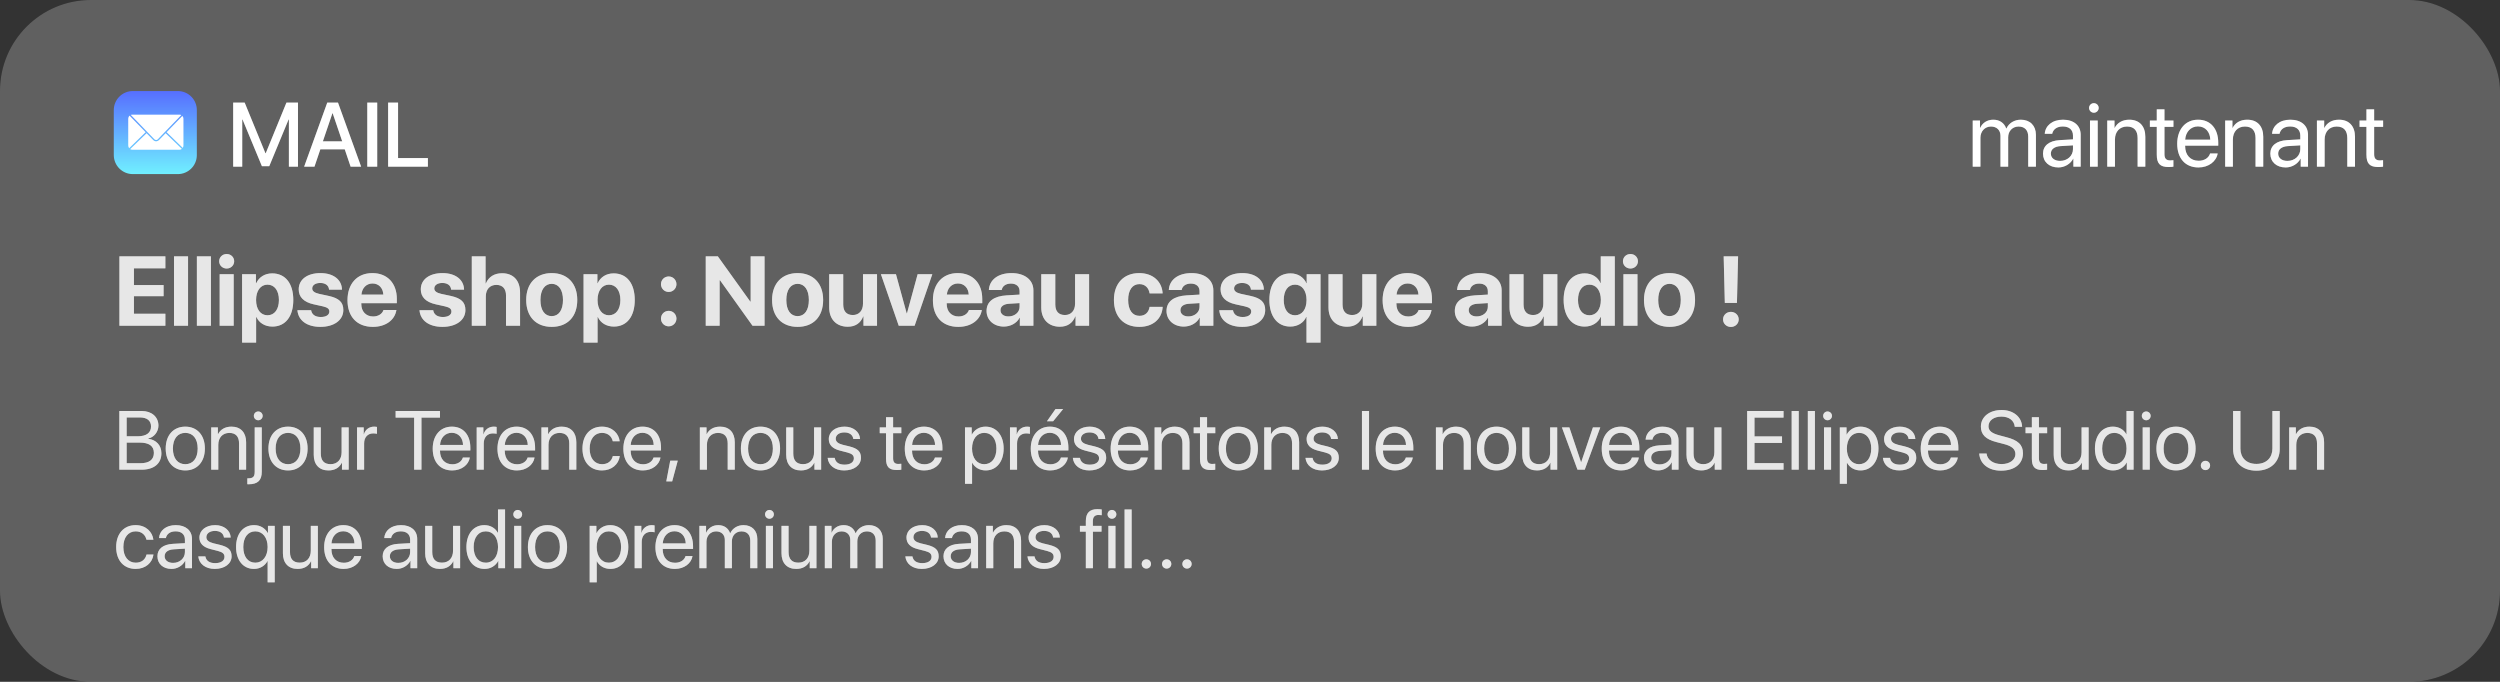
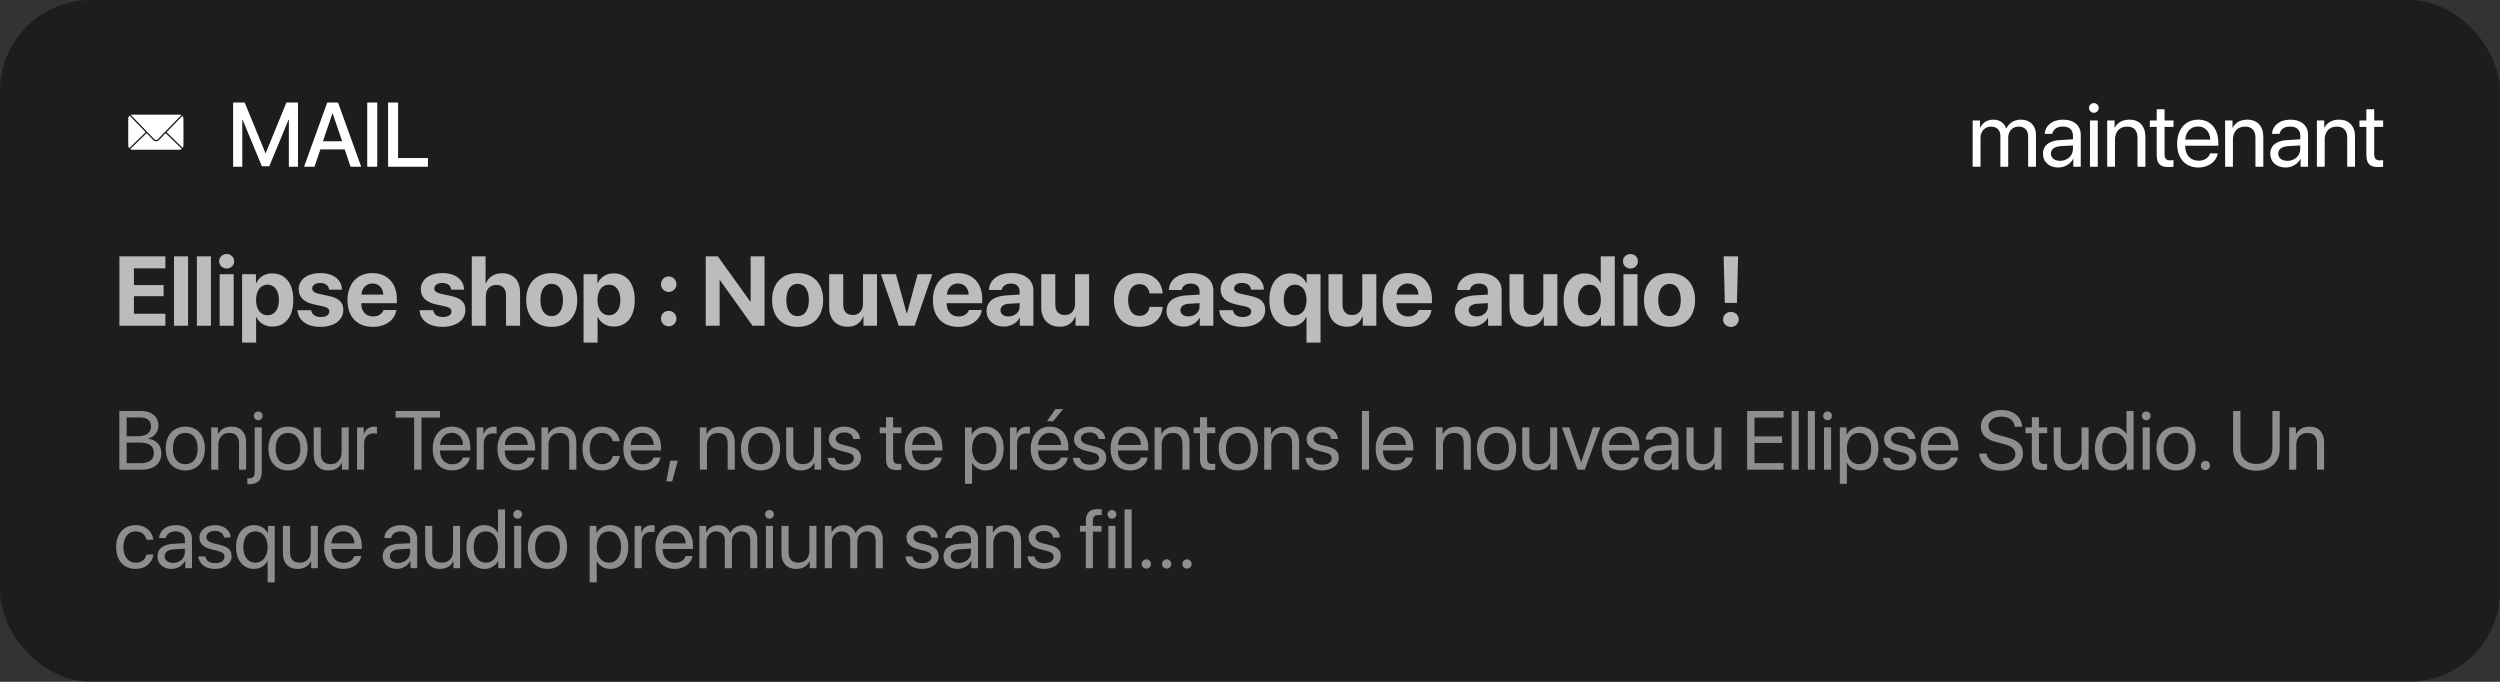
<svg xmlns="http://www.w3.org/2000/svg" width="330" height="90" viewBox="0 0 330 90" fill="none">
  <rect x="0" y="0" width="330" height="90" fill="#333333" stroke="none" />
  <rect width="330" height="90" rx="12" fill="black" fill-opacity="0.44" />
-   <rect width="330" height="90" rx="12" fill="white" fill-opacity="0.3" style="mix-blend-mode:soft-light" />
  <path d="M260.398 22V15.906H261.359V16.879H261.383C261.67 16.234 262.291 15.801 263.111 15.801C263.943 15.801 264.559 16.223 264.822 16.961H264.846C265.185 16.234 265.9 15.801 266.756 15.801C267.963 15.801 268.742 16.586 268.742 17.793V22H267.723V18.027C267.723 17.195 267.26 16.703 266.457 16.703C265.648 16.703 265.08 17.301 265.08 18.127V22H264.06V17.916C264.06 17.184 263.568 16.703 262.812 16.703C262.004 16.703 261.418 17.336 261.418 18.18V22H260.398ZM271.933 21.238C272.894 21.238 273.632 20.564 273.632 19.686V19.188L272.003 19.287C271.183 19.34 270.714 19.703 270.714 20.277C270.714 20.857 271.2 21.238 271.933 21.238ZM271.704 22.105C270.491 22.105 269.677 21.373 269.677 20.277C269.677 19.234 270.48 18.578 271.886 18.496L273.632 18.396V17.887C273.632 17.143 273.14 16.697 272.296 16.697C271.511 16.697 271.019 17.066 270.89 17.664H269.905C269.976 16.609 270.878 15.801 272.319 15.801C273.749 15.801 274.651 16.574 274.651 17.787V22H273.685V20.951H273.661C273.298 21.648 272.524 22.105 271.704 22.105ZM275.879 22V15.906H276.899V22H275.879ZM276.389 14.881C276.043 14.881 275.756 14.594 275.756 14.248C275.756 13.896 276.043 13.615 276.389 13.615C276.74 13.615 277.028 13.896 277.028 14.248C277.028 14.594 276.74 14.881 276.389 14.881ZM278.156 22V15.906H279.116V16.879H279.14C279.48 16.223 280.13 15.801 281.074 15.801C282.409 15.801 283.183 16.662 283.183 18.045V22H282.163V18.227C282.163 17.242 281.7 16.703 280.763 16.703C279.802 16.703 279.175 17.383 279.175 18.414V22H278.156ZM284.692 14.435H285.711V15.906H286.895V16.744H285.711V20.365C285.711 20.922 285.946 21.174 286.467 21.174C286.584 21.174 286.819 21.156 286.889 21.145V22C286.766 22.029 286.485 22.047 286.245 22.047C285.125 22.047 284.692 21.59 284.692 20.418V16.744H283.784V15.906H284.692V14.435ZM290.132 16.686C289.177 16.686 288.509 17.418 288.445 18.432H291.755C291.732 17.412 291.093 16.686 290.132 16.686ZM291.732 20.254H292.734C292.558 21.32 291.527 22.105 290.197 22.105C288.451 22.105 287.39 20.893 287.39 18.977C287.39 17.084 288.468 15.801 290.15 15.801C291.796 15.801 292.81 16.996 292.81 18.842V19.229H288.439V19.287C288.439 20.453 289.125 21.221 290.22 21.221C290.994 21.221 291.562 20.828 291.732 20.254ZM293.721 22V15.906H294.682V16.879H294.706C295.046 16.223 295.696 15.801 296.639 15.801C297.975 15.801 298.749 16.662 298.749 18.045V22H297.729V18.227C297.729 17.242 297.266 16.703 296.329 16.703C295.368 16.703 294.741 17.383 294.741 18.414V22H293.721ZM301.939 21.238C302.9 21.238 303.638 20.564 303.638 19.686V19.188L302.01 19.287C301.189 19.34 300.72 19.703 300.72 20.277C300.72 20.857 301.207 21.238 301.939 21.238ZM301.711 22.105C300.498 22.105 299.683 21.373 299.683 20.277C299.683 19.234 300.486 18.578 301.892 18.496L303.638 18.396V17.887C303.638 17.143 303.146 16.697 302.303 16.697C301.517 16.697 301.025 17.066 300.896 17.664H299.912C299.982 16.609 300.885 15.801 302.326 15.801C303.756 15.801 304.658 16.574 304.658 17.787V22H303.691V20.951H303.668C303.304 21.648 302.531 22.105 301.711 22.105ZM305.833 22V15.906H306.794V16.879H306.817C307.157 16.223 307.808 15.801 308.751 15.801C310.087 15.801 310.86 16.662 310.86 18.045V22H309.841V18.227C309.841 17.242 309.378 16.703 308.44 16.703C307.479 16.703 306.852 17.383 306.852 18.414V22H305.833ZM312.369 14.435H313.389V15.906H314.572V16.744H313.389V20.365C313.389 20.922 313.623 21.174 314.145 21.174C314.262 21.174 314.496 21.156 314.566 21.145V22C314.443 22.029 314.162 22.047 313.922 22.047C312.803 22.047 312.369 21.59 312.369 20.418V16.744H311.461V15.906H312.369V14.435Z" fill="white" fill-opacity="0.3" />
  <path d="M260.398 22V15.906H261.359V16.879H261.383C261.67 16.234 262.291 15.801 263.111 15.801C263.943 15.801 264.559 16.223 264.822 16.961H264.846C265.185 16.234 265.9 15.801 266.756 15.801C267.963 15.801 268.742 16.586 268.742 17.793V22H267.723V18.027C267.723 17.195 267.26 16.703 266.457 16.703C265.648 16.703 265.08 17.301 265.08 18.127V22H264.06V17.916C264.06 17.184 263.568 16.703 262.812 16.703C262.004 16.703 261.418 17.336 261.418 18.18V22H260.398ZM271.933 21.238C272.894 21.238 273.632 20.564 273.632 19.686V19.188L272.003 19.287C271.183 19.34 270.714 19.703 270.714 20.277C270.714 20.857 271.2 21.238 271.933 21.238ZM271.704 22.105C270.491 22.105 269.677 21.373 269.677 20.277C269.677 19.234 270.48 18.578 271.886 18.496L273.632 18.396V17.887C273.632 17.143 273.14 16.697 272.296 16.697C271.511 16.697 271.019 17.066 270.89 17.664H269.905C269.976 16.609 270.878 15.801 272.319 15.801C273.749 15.801 274.651 16.574 274.651 17.787V22H273.685V20.951H273.661C273.298 21.648 272.524 22.105 271.704 22.105ZM275.879 22V15.906H276.899V22H275.879ZM276.389 14.881C276.043 14.881 275.756 14.594 275.756 14.248C275.756 13.896 276.043 13.615 276.389 13.615C276.74 13.615 277.028 13.896 277.028 14.248C277.028 14.594 276.74 14.881 276.389 14.881ZM278.156 22V15.906H279.116V16.879H279.14C279.48 16.223 280.13 15.801 281.074 15.801C282.409 15.801 283.183 16.662 283.183 18.045V22H282.163V18.227C282.163 17.242 281.7 16.703 280.763 16.703C279.802 16.703 279.175 17.383 279.175 18.414V22H278.156ZM284.692 14.435H285.711V15.906H286.895V16.744H285.711V20.365C285.711 20.922 285.946 21.174 286.467 21.174C286.584 21.174 286.819 21.156 286.889 21.145V22C286.766 22.029 286.485 22.047 286.245 22.047C285.125 22.047 284.692 21.59 284.692 20.418V16.744H283.784V15.906H284.692V14.435ZM290.132 16.686C289.177 16.686 288.509 17.418 288.445 18.432H291.755C291.732 17.412 291.093 16.686 290.132 16.686ZM291.732 20.254H292.734C292.558 21.32 291.527 22.105 290.197 22.105C288.451 22.105 287.39 20.893 287.39 18.977C287.39 17.084 288.468 15.801 290.15 15.801C291.796 15.801 292.81 16.996 292.81 18.842V19.229H288.439V19.287C288.439 20.453 289.125 21.221 290.22 21.221C290.994 21.221 291.562 20.828 291.732 20.254ZM293.721 22V15.906H294.682V16.879H294.706C295.046 16.223 295.696 15.801 296.639 15.801C297.975 15.801 298.749 16.662 298.749 18.045V22H297.729V18.227C297.729 17.242 297.266 16.703 296.329 16.703C295.368 16.703 294.741 17.383 294.741 18.414V22H293.721ZM301.939 21.238C302.9 21.238 303.638 20.564 303.638 19.686V19.188L302.01 19.287C301.189 19.34 300.72 19.703 300.72 20.277C300.72 20.857 301.207 21.238 301.939 21.238ZM301.711 22.105C300.498 22.105 299.683 21.373 299.683 20.277C299.683 19.234 300.486 18.578 301.892 18.496L303.638 18.396V17.887C303.638 17.143 303.146 16.697 302.303 16.697C301.517 16.697 301.025 17.066 300.896 17.664H299.912C299.982 16.609 300.885 15.801 302.326 15.801C303.756 15.801 304.658 16.574 304.658 17.787V22H303.691V20.951H303.668C303.304 21.648 302.531 22.105 301.711 22.105ZM305.833 22V15.906H306.794V16.879H306.817C307.157 16.223 307.808 15.801 308.751 15.801C310.087 15.801 310.86 16.662 310.86 18.045V22H309.841V18.227C309.841 17.242 309.378 16.703 308.44 16.703C307.479 16.703 306.852 17.383 306.852 18.414V22H305.833ZM312.369 14.435H313.389V15.906H314.572V16.744H313.389V20.365C313.389 20.922 313.623 21.174 314.145 21.174C314.262 21.174 314.496 21.156 314.566 21.145V22C314.443 22.029 314.162 22.047 313.922 22.047C312.803 22.047 312.369 21.59 312.369 20.418V16.744H311.461V15.906H312.369V14.435Z" fill="white" style="mix-blend-mode:overlay" />
  <path d="M39.334 22H38.133V15.777H38.092L35.543 21.936H34.57L32.016 15.777H31.975V22H30.779V13.545H32.297L35.033 20.219H35.08L37.81 13.545H39.334V22ZM46.28 22L45.507 19.715H42.284L41.511 22H40.146L43.198 13.545H44.616L47.669 22H46.28ZM43.878 14.951L42.618 18.66H45.173L43.913 14.951H43.878ZM49.793 22H48.481V13.545H49.793V22ZM56.482 20.863V22H51.232V13.545H52.544V20.863H56.482Z" fill="white" fill-opacity="0.3" />
  <path d="M39.334 22H38.133V15.777H38.092L35.543 21.936H34.57L32.016 15.777H31.975V22H30.779V13.545H32.297L35.033 20.219H35.08L37.81 13.545H39.334V22ZM46.28 22L45.507 19.715H42.284L41.511 22H40.146L43.198 13.545H44.616L47.669 22H46.28ZM43.878 14.951L42.618 18.66H45.173L43.913 14.951H43.878ZM49.793 22H48.481V13.545H49.793V22ZM56.482 20.863V22H51.232V13.545H52.544V20.863H56.482Z" fill="white" style="mix-blend-mode:overlay" />
  <g clip-path="url(#clip0_3069_5640)">
-     <path d="M17.535 12.018H23.467C24.861 12.018 25.983 13.14 25.983 14.533V20.465C25.983 21.859 24.861 22.981 23.467 22.981H17.535C16.142 22.981 15.02 21.859 15.02 20.465V14.533C15.02 13.14 16.142 12.018 17.535 12.018Z" fill="url(#paint0_linear_3069_5640)" />
    <path d="M17.421 15.136C17.363 15.136 17.308 15.146 17.257 15.166L18.289 16.228L19.332 17.309L19.351 17.332L19.381 17.363L19.412 17.393L19.473 17.458L20.367 18.375C20.382 18.384 20.425 18.424 20.459 18.441C20.502 18.463 20.549 18.483 20.598 18.485C20.65 18.487 20.704 18.472 20.751 18.449C20.786 18.432 20.802 18.407 20.843 18.375L21.878 17.306L22.925 16.228L23.934 15.189C23.869 15.154 23.797 15.136 23.721 15.136H17.421ZM17.105 15.265C16.995 15.369 16.926 15.526 16.926 15.703V19.19C16.926 19.333 16.972 19.463 17.048 19.563L17.192 19.426L18.27 18.379L19.225 17.454L19.206 17.431L18.159 16.354L17.112 15.273L17.105 15.265ZM24.071 15.299L23.051 16.354L22.008 17.431L21.989 17.45L22.982 18.413L24.06 19.46L24.124 19.521C24.182 19.428 24.216 19.313 24.216 19.19V15.703C24.216 15.545 24.161 15.402 24.071 15.299ZM19.347 17.58L18.395 18.505L17.314 19.552L17.177 19.685C17.249 19.731 17.331 19.761 17.421 19.761H23.721C23.828 19.761 23.925 19.72 24.006 19.654L23.938 19.586L22.857 18.539L21.863 17.58L20.969 18.501C20.92 18.533 20.888 18.569 20.84 18.59C20.764 18.626 20.681 18.655 20.597 18.654C20.513 18.653 20.431 18.62 20.355 18.583C20.317 18.564 20.297 18.546 20.253 18.509L19.347 17.58Z" fill="white" />
  </g>
-   <path d="M21.83 41.413V43H15.762V33.84H21.83V35.421H17.679V37.63H21.595V39.102H17.679V41.413H21.83ZM22.97 43V33.84H24.823V43H22.97ZM25.988 43V33.84H27.842V43H25.988ZM28.994 43V36.195H30.847V43H28.994ZM29.921 35.446C29.362 35.446 28.93 35.021 28.93 34.488C28.93 33.948 29.362 33.529 29.921 33.529C30.479 33.529 30.911 33.948 30.911 34.488C30.911 35.021 30.479 35.446 29.921 35.446ZM35.929 36.087C37.655 36.087 38.715 37.401 38.715 39.598C38.715 41.788 37.662 43.108 35.961 43.108C34.97 43.108 34.209 42.626 33.847 41.857H33.809V45.222H31.955V36.195H33.783V37.382H33.821C34.19 36.583 34.945 36.087 35.929 36.087ZM35.307 41.616C36.233 41.616 36.817 40.835 36.817 39.598C36.817 38.366 36.233 37.573 35.307 37.573C34.399 37.573 33.802 38.379 33.802 39.598C33.802 40.829 34.399 41.616 35.307 41.616ZM39.43 38.195C39.43 36.9 40.553 36.049 42.299 36.049C44.006 36.049 45.117 36.913 45.142 38.233H43.435C43.397 37.687 42.959 37.351 42.273 37.351C41.632 37.351 41.213 37.643 41.213 38.081C41.213 38.417 41.505 38.645 42.102 38.785L43.403 39.065C44.768 39.369 45.32 39.909 45.32 40.924C45.32 42.264 44.089 43.146 42.292 43.146C40.477 43.146 39.36 42.27 39.258 40.943H41.067C41.156 41.515 41.607 41.845 42.343 41.845C43.048 41.845 43.473 41.565 43.473 41.121C43.473 40.778 43.245 40.588 42.635 40.442L41.378 40.163C40.09 39.871 39.43 39.198 39.43 38.195ZM49.17 37.42C48.358 37.42 47.774 38.036 47.71 38.887H50.598C50.56 38.017 49.995 37.42 49.17 37.42ZM50.624 40.918H52.325C52.122 42.251 50.903 43.146 49.221 43.146C47.126 43.146 45.869 41.807 45.869 39.629C45.869 37.459 47.139 36.049 49.151 36.049C51.132 36.049 52.382 37.389 52.382 39.458V40.023H47.691V40.137C47.691 41.108 48.307 41.775 49.253 41.775C49.932 41.775 50.452 41.438 50.624 40.918ZM55.544 38.195C55.544 36.9 56.667 36.049 58.413 36.049C60.12 36.049 61.231 36.913 61.256 38.233H59.549C59.511 37.687 59.073 37.351 58.387 37.351C57.746 37.351 57.327 37.643 57.327 38.081C57.327 38.417 57.619 38.645 58.216 38.785L59.517 39.065C60.882 39.369 61.434 39.909 61.434 40.924C61.434 42.264 60.203 43.146 58.406 43.146C56.591 43.146 55.474 42.27 55.372 40.943H57.181C57.27 41.515 57.721 41.845 58.457 41.845C59.162 41.845 59.587 41.565 59.587 41.121C59.587 40.778 59.358 40.588 58.749 40.442L57.492 40.163C56.204 39.871 55.544 39.198 55.544 38.195ZM62.275 43V33.84H64.097V37.408H64.135C64.497 36.551 65.24 36.068 66.274 36.068C67.785 36.068 68.648 37.046 68.648 38.62V43H66.795V39.014C66.795 38.138 66.363 37.605 65.519 37.605C64.643 37.605 64.129 38.22 64.129 39.115V43H62.275ZM72.828 43.146C70.772 43.146 69.458 41.826 69.458 39.591C69.458 37.389 70.791 36.049 72.828 36.049C74.866 36.049 76.199 37.382 76.199 39.591C76.199 41.832 74.885 43.146 72.828 43.146ZM72.828 41.73C73.736 41.73 74.314 40.962 74.314 39.598C74.314 38.246 73.73 37.465 72.828 37.465C71.927 37.465 71.337 38.246 71.337 39.598C71.337 40.962 71.914 41.73 72.828 41.73ZM81.001 36.087C82.728 36.087 83.788 37.401 83.788 39.598C83.788 41.788 82.734 43.108 81.033 43.108C80.043 43.108 79.281 42.626 78.919 41.857H78.881V45.222H77.028V36.195H78.856V37.382H78.894C79.262 36.583 80.017 36.087 81.001 36.087ZM80.379 41.616C81.306 41.616 81.89 40.835 81.89 39.598C81.89 38.366 81.306 37.573 80.379 37.573C79.471 37.573 78.875 38.379 78.875 39.598C78.875 40.829 79.471 41.616 80.379 41.616ZM88.269 43.076C87.698 43.076 87.248 42.619 87.248 42.054C87.248 41.483 87.698 41.032 88.269 41.032C88.834 41.032 89.291 41.483 89.291 42.054C89.291 42.619 88.834 43.076 88.269 43.076ZM88.269 38.538C87.698 38.538 87.248 38.081 87.248 37.516C87.248 36.944 87.698 36.494 88.269 36.494C88.834 36.494 89.291 36.944 89.291 37.516C89.291 38.081 88.834 38.538 88.269 38.538ZM94.992 43H93.157V33.84H94.757L99.035 39.807H99.086V33.84H100.921V43H99.334L95.049 37.002H94.992V43ZM105.285 43.146C103.228 43.146 101.914 41.826 101.914 39.591C101.914 37.389 103.247 36.049 105.285 36.049C107.322 36.049 108.655 37.382 108.655 39.591C108.655 41.832 107.341 43.146 105.285 43.146ZM105.285 41.73C106.192 41.73 106.77 40.962 106.77 39.598C106.77 38.246 106.186 37.465 105.285 37.465C104.383 37.465 103.793 38.246 103.793 39.598C103.793 40.962 104.371 41.73 105.285 41.73ZM115.768 36.195V43H113.978V41.775H113.94C113.603 42.632 112.931 43.127 111.902 43.127C110.43 43.127 109.452 42.169 109.452 40.581V36.195H111.306V40.194C111.306 41.102 111.756 41.584 112.575 41.584C113.4 41.584 113.915 40.994 113.915 40.093V36.195H115.768ZM123.065 36.195L120.729 43H118.634L116.279 36.195H118.266L119.681 41.362H119.72L121.129 36.195H123.065ZM126.445 37.42C125.633 37.42 125.049 38.036 124.985 38.887H127.873C127.835 38.017 127.27 37.42 126.445 37.42ZM127.899 40.918H129.6C129.397 42.251 128.178 43.146 126.496 43.146C124.401 43.146 123.144 41.807 123.144 39.629C123.144 37.459 124.414 36.049 126.426 36.049C128.406 36.049 129.657 37.389 129.657 39.458V40.023H124.966V40.137C124.966 41.108 125.582 41.775 126.528 41.775C127.207 41.775 127.727 41.438 127.899 40.918ZM133.113 41.769C133.92 41.769 134.586 41.242 134.586 40.505V40.01L133.151 40.099C132.46 40.15 132.066 40.461 132.066 40.943C132.066 41.451 132.485 41.769 133.113 41.769ZM132.504 43.108C131.209 43.108 130.225 42.27 130.225 41.045C130.225 39.807 131.177 39.09 132.872 38.988L134.586 38.887V38.436C134.586 37.801 134.142 37.433 133.443 37.433C132.752 37.433 132.314 37.776 132.225 38.277H130.53C130.6 36.957 131.723 36.049 133.526 36.049C135.272 36.049 136.408 36.951 136.408 38.322V43H134.618V41.959H134.58C134.199 42.683 133.355 43.108 132.504 43.108ZM143.762 36.195V43H141.972V41.775H141.934C141.597 42.632 140.924 43.127 139.896 43.127C138.423 43.127 137.446 42.169 137.446 40.581V36.195H139.299V40.194C139.299 41.102 139.75 41.584 140.569 41.584C141.394 41.584 141.908 40.994 141.908 40.093V36.195H143.762ZM153.468 38.728H151.747C151.639 38.011 151.163 37.503 150.402 37.503C149.488 37.503 148.916 38.277 148.916 39.591C148.916 40.931 149.488 41.692 150.408 41.692C151.151 41.692 151.633 41.248 151.747 40.505H153.474C153.379 42.111 152.179 43.146 150.389 43.146C148.339 43.146 147.037 41.813 147.037 39.591C147.037 37.408 148.339 36.049 150.376 36.049C152.217 36.049 153.385 37.185 153.468 38.728ZM156.867 41.769C157.673 41.769 158.339 41.242 158.339 40.505V40.01L156.905 40.099C156.213 40.15 155.819 40.461 155.819 40.943C155.819 41.451 156.238 41.769 156.867 41.769ZM156.257 43.108C154.963 43.108 153.979 42.27 153.979 41.045C153.979 39.807 154.931 39.09 156.626 38.988L158.339 38.887V38.436C158.339 37.801 157.895 37.433 157.197 37.433C156.505 37.433 156.067 37.776 155.978 38.277H154.283C154.353 36.957 155.477 36.049 157.279 36.049C159.025 36.049 160.161 36.951 160.161 38.322V43H158.371V41.959H158.333C157.952 42.683 157.108 43.108 156.257 43.108ZM161.117 38.195C161.117 36.9 162.24 36.049 163.986 36.049C165.693 36.049 166.804 36.913 166.83 38.233H165.122C165.084 37.687 164.646 37.351 163.96 37.351C163.319 37.351 162.9 37.643 162.9 38.081C162.9 38.417 163.192 38.645 163.789 38.785L165.09 39.065C166.455 39.369 167.007 39.909 167.007 40.924C167.007 42.264 165.776 43.146 163.979 43.146C162.164 43.146 161.047 42.27 160.945 40.943H162.754C162.843 41.515 163.294 41.845 164.03 41.845C164.735 41.845 165.16 41.565 165.16 41.121C165.16 40.778 164.932 40.588 164.322 40.442L163.065 40.163C161.777 39.871 161.117 39.198 161.117 38.195ZM170.349 36.087C171.34 36.087 172.095 36.608 172.444 37.382H172.482V36.195H174.31V45.222H172.457V41.838H172.419C172.101 42.587 171.308 43.108 170.318 43.108C168.617 43.108 167.557 41.762 167.557 39.585C167.557 37.42 168.629 36.087 170.349 36.087ZM170.946 41.616C171.867 41.616 172.463 40.842 172.463 39.598C172.463 38.36 171.86 37.573 170.946 37.573C170.019 37.573 169.454 38.347 169.454 39.598C169.454 40.848 170.019 41.616 170.946 41.616ZM181.677 36.195V43H179.887V41.775H179.849C179.512 42.632 178.84 43.127 177.811 43.127C176.339 43.127 175.361 42.169 175.361 40.581V36.195H177.215V40.194C177.215 41.102 177.665 41.584 178.484 41.584C179.309 41.584 179.824 40.994 179.824 40.093V36.195H181.677ZM185.806 37.42C184.994 37.42 184.41 38.036 184.346 38.887H187.235C187.196 38.017 186.631 37.42 185.806 37.42ZM187.26 40.918H188.961C188.758 42.251 187.539 43.146 185.857 43.146C183.762 43.146 182.506 41.807 182.506 39.629C182.506 37.459 183.775 36.049 185.787 36.049C187.768 36.049 189.018 37.389 189.018 39.458V40.023H184.327V40.137C184.327 41.108 184.943 41.775 185.889 41.775C186.568 41.775 187.089 41.438 187.26 40.918ZM194.922 41.769C195.728 41.769 196.394 41.242 196.394 40.505V40.01L194.96 40.099C194.268 40.15 193.874 40.461 193.874 40.943C193.874 41.451 194.293 41.769 194.922 41.769ZM194.312 43.108C193.017 43.108 192.034 42.27 192.034 41.045C192.034 39.807 192.986 39.09 194.681 38.988L196.394 38.887V38.436C196.394 37.801 195.95 37.433 195.252 37.433C194.56 37.433 194.122 37.776 194.033 38.277H192.338C192.408 36.957 193.532 36.049 195.334 36.049C197.08 36.049 198.216 36.951 198.216 38.322V43H196.426V41.959H196.388C196.007 42.683 195.163 43.108 194.312 43.108ZM205.57 36.195V43H203.78V41.775H203.742C203.406 42.632 202.733 43.127 201.704 43.127C200.232 43.127 199.254 42.169 199.254 40.581V36.195H201.108V40.194C201.108 41.102 201.558 41.584 202.377 41.584C203.202 41.584 203.717 40.994 203.717 40.093V36.195H205.57ZM209.173 43.108C207.471 43.108 206.399 41.762 206.399 39.585C206.399 37.427 207.478 36.087 209.185 36.087C210.169 36.087 210.931 36.608 211.261 37.363H211.299V33.84H213.152V43H211.324V41.832H211.293C210.963 42.581 210.175 43.108 209.173 43.108ZM209.801 37.573C208.868 37.573 208.297 38.353 208.297 39.598C208.297 40.848 208.868 41.616 209.801 41.616C210.721 41.616 211.312 40.842 211.312 39.598C211.312 38.36 210.721 37.573 209.801 37.573ZM214.292 43V36.195H216.146V43H214.292ZM215.219 35.446C214.66 35.446 214.229 35.021 214.229 34.488C214.229 33.948 214.66 33.529 215.219 33.529C215.777 33.529 216.209 33.948 216.209 34.488C216.209 35.021 215.777 35.446 215.219 35.446ZM220.376 43.146C218.32 43.146 217.006 41.826 217.006 39.591C217.006 37.389 218.339 36.049 220.376 36.049C222.414 36.049 223.747 37.382 223.747 39.591C223.747 41.832 222.433 43.146 220.376 43.146ZM220.376 41.73C221.284 41.73 221.862 40.962 221.862 39.598C221.862 38.246 221.278 37.465 220.376 37.465C219.475 37.465 218.885 38.246 218.885 39.598C218.885 40.962 219.462 41.73 220.376 41.73ZM227.524 33.84H229.428L229.276 39.985H227.676L227.524 33.84ZM228.476 43.159C227.899 43.159 227.442 42.721 227.442 42.162C227.442 41.603 227.899 41.166 228.476 41.166C229.054 41.166 229.511 41.603 229.511 42.162C229.511 42.721 229.054 43.159 228.476 43.159Z" fill="white" fill-opacity="0.5" />
  <path d="M21.83 41.413V43H15.762V33.84H21.83V35.421H17.679V37.63H21.595V39.102H17.679V41.413H21.83ZM22.97 43V33.84H24.823V43H22.97ZM25.988 43V33.84H27.842V43H25.988ZM28.994 43V36.195H30.847V43H28.994ZM29.921 35.446C29.362 35.446 28.93 35.021 28.93 34.488C28.93 33.948 29.362 33.529 29.921 33.529C30.479 33.529 30.911 33.948 30.911 34.488C30.911 35.021 30.479 35.446 29.921 35.446ZM35.929 36.087C37.655 36.087 38.715 37.401 38.715 39.598C38.715 41.788 37.662 43.108 35.961 43.108C34.97 43.108 34.209 42.626 33.847 41.857H33.809V45.222H31.955V36.195H33.783V37.382H33.821C34.19 36.583 34.945 36.087 35.929 36.087ZM35.307 41.616C36.233 41.616 36.817 40.835 36.817 39.598C36.817 38.366 36.233 37.573 35.307 37.573C34.399 37.573 33.802 38.379 33.802 39.598C33.802 40.829 34.399 41.616 35.307 41.616ZM39.43 38.195C39.43 36.9 40.553 36.049 42.299 36.049C44.006 36.049 45.117 36.913 45.142 38.233H43.435C43.397 37.687 42.959 37.351 42.273 37.351C41.632 37.351 41.213 37.643 41.213 38.081C41.213 38.417 41.505 38.645 42.102 38.785L43.403 39.065C44.768 39.369 45.32 39.909 45.32 40.924C45.32 42.264 44.089 43.146 42.292 43.146C40.477 43.146 39.36 42.27 39.258 40.943H41.067C41.156 41.515 41.607 41.845 42.343 41.845C43.048 41.845 43.473 41.565 43.473 41.121C43.473 40.778 43.245 40.588 42.635 40.442L41.378 40.163C40.09 39.871 39.43 39.198 39.43 38.195ZM49.17 37.42C48.358 37.42 47.774 38.036 47.71 38.887H50.598C50.56 38.017 49.995 37.42 49.17 37.42ZM50.624 40.918H52.325C52.122 42.251 50.903 43.146 49.221 43.146C47.126 43.146 45.869 41.807 45.869 39.629C45.869 37.459 47.139 36.049 49.151 36.049C51.132 36.049 52.382 37.389 52.382 39.458V40.023H47.691V40.137C47.691 41.108 48.307 41.775 49.253 41.775C49.932 41.775 50.452 41.438 50.624 40.918ZM55.544 38.195C55.544 36.9 56.667 36.049 58.413 36.049C60.12 36.049 61.231 36.913 61.256 38.233H59.549C59.511 37.687 59.073 37.351 58.387 37.351C57.746 37.351 57.327 37.643 57.327 38.081C57.327 38.417 57.619 38.645 58.216 38.785L59.517 39.065C60.882 39.369 61.434 39.909 61.434 40.924C61.434 42.264 60.203 43.146 58.406 43.146C56.591 43.146 55.474 42.27 55.372 40.943H57.181C57.27 41.515 57.721 41.845 58.457 41.845C59.162 41.845 59.587 41.565 59.587 41.121C59.587 40.778 59.358 40.588 58.749 40.442L57.492 40.163C56.204 39.871 55.544 39.198 55.544 38.195ZM62.275 43V33.84H64.097V37.408H64.135C64.497 36.551 65.24 36.068 66.274 36.068C67.785 36.068 68.648 37.046 68.648 38.62V43H66.795V39.014C66.795 38.138 66.363 37.605 65.519 37.605C64.643 37.605 64.129 38.22 64.129 39.115V43H62.275ZM72.828 43.146C70.772 43.146 69.458 41.826 69.458 39.591C69.458 37.389 70.791 36.049 72.828 36.049C74.866 36.049 76.199 37.382 76.199 39.591C76.199 41.832 74.885 43.146 72.828 43.146ZM72.828 41.73C73.736 41.73 74.314 40.962 74.314 39.598C74.314 38.246 73.73 37.465 72.828 37.465C71.927 37.465 71.337 38.246 71.337 39.598C71.337 40.962 71.914 41.73 72.828 41.73ZM81.001 36.087C82.728 36.087 83.788 37.401 83.788 39.598C83.788 41.788 82.734 43.108 81.033 43.108C80.043 43.108 79.281 42.626 78.919 41.857H78.881V45.222H77.028V36.195H78.856V37.382H78.894C79.262 36.583 80.017 36.087 81.001 36.087ZM80.379 41.616C81.306 41.616 81.89 40.835 81.89 39.598C81.89 38.366 81.306 37.573 80.379 37.573C79.471 37.573 78.875 38.379 78.875 39.598C78.875 40.829 79.471 41.616 80.379 41.616ZM88.269 43.076C87.698 43.076 87.248 42.619 87.248 42.054C87.248 41.483 87.698 41.032 88.269 41.032C88.834 41.032 89.291 41.483 89.291 42.054C89.291 42.619 88.834 43.076 88.269 43.076ZM88.269 38.538C87.698 38.538 87.248 38.081 87.248 37.516C87.248 36.944 87.698 36.494 88.269 36.494C88.834 36.494 89.291 36.944 89.291 37.516C89.291 38.081 88.834 38.538 88.269 38.538ZM94.992 43H93.157V33.84H94.757L99.035 39.807H99.086V33.84H100.921V43H99.334L95.049 37.002H94.992V43ZM105.285 43.146C103.228 43.146 101.914 41.826 101.914 39.591C101.914 37.389 103.247 36.049 105.285 36.049C107.322 36.049 108.655 37.382 108.655 39.591C108.655 41.832 107.341 43.146 105.285 43.146ZM105.285 41.73C106.192 41.73 106.77 40.962 106.77 39.598C106.77 38.246 106.186 37.465 105.285 37.465C104.383 37.465 103.793 38.246 103.793 39.598C103.793 40.962 104.371 41.73 105.285 41.73ZM115.768 36.195V43H113.978V41.775H113.94C113.603 42.632 112.931 43.127 111.902 43.127C110.43 43.127 109.452 42.169 109.452 40.581V36.195H111.306V40.194C111.306 41.102 111.756 41.584 112.575 41.584C113.4 41.584 113.915 40.994 113.915 40.093V36.195H115.768ZM123.065 36.195L120.729 43H118.634L116.279 36.195H118.266L119.681 41.362H119.72L121.129 36.195H123.065ZM126.445 37.42C125.633 37.42 125.049 38.036 124.985 38.887H127.873C127.835 38.017 127.27 37.42 126.445 37.42ZM127.899 40.918H129.6C129.397 42.251 128.178 43.146 126.496 43.146C124.401 43.146 123.144 41.807 123.144 39.629C123.144 37.459 124.414 36.049 126.426 36.049C128.406 36.049 129.657 37.389 129.657 39.458V40.023H124.966V40.137C124.966 41.108 125.582 41.775 126.528 41.775C127.207 41.775 127.727 41.438 127.899 40.918ZM133.113 41.769C133.92 41.769 134.586 41.242 134.586 40.505V40.01L133.151 40.099C132.46 40.15 132.066 40.461 132.066 40.943C132.066 41.451 132.485 41.769 133.113 41.769ZM132.504 43.108C131.209 43.108 130.225 42.27 130.225 41.045C130.225 39.807 131.177 39.09 132.872 38.988L134.586 38.887V38.436C134.586 37.801 134.142 37.433 133.443 37.433C132.752 37.433 132.314 37.776 132.225 38.277H130.53C130.6 36.957 131.723 36.049 133.526 36.049C135.272 36.049 136.408 36.951 136.408 38.322V43H134.618V41.959H134.58C134.199 42.683 133.355 43.108 132.504 43.108ZM143.762 36.195V43H141.972V41.775H141.934C141.597 42.632 140.924 43.127 139.896 43.127C138.423 43.127 137.446 42.169 137.446 40.581V36.195H139.299V40.194C139.299 41.102 139.75 41.584 140.569 41.584C141.394 41.584 141.908 40.994 141.908 40.093V36.195H143.762ZM153.468 38.728H151.747C151.639 38.011 151.163 37.503 150.402 37.503C149.488 37.503 148.916 38.277 148.916 39.591C148.916 40.931 149.488 41.692 150.408 41.692C151.151 41.692 151.633 41.248 151.747 40.505H153.474C153.379 42.111 152.179 43.146 150.389 43.146C148.339 43.146 147.037 41.813 147.037 39.591C147.037 37.408 148.339 36.049 150.376 36.049C152.217 36.049 153.385 37.185 153.468 38.728ZM156.867 41.769C157.673 41.769 158.339 41.242 158.339 40.505V40.01L156.905 40.099C156.213 40.15 155.819 40.461 155.819 40.943C155.819 41.451 156.238 41.769 156.867 41.769ZM156.257 43.108C154.963 43.108 153.979 42.27 153.979 41.045C153.979 39.807 154.931 39.09 156.626 38.988L158.339 38.887V38.436C158.339 37.801 157.895 37.433 157.197 37.433C156.505 37.433 156.067 37.776 155.978 38.277H154.283C154.353 36.957 155.477 36.049 157.279 36.049C159.025 36.049 160.161 36.951 160.161 38.322V43H158.371V41.959H158.333C157.952 42.683 157.108 43.108 156.257 43.108ZM161.117 38.195C161.117 36.9 162.24 36.049 163.986 36.049C165.693 36.049 166.804 36.913 166.83 38.233H165.122C165.084 37.687 164.646 37.351 163.96 37.351C163.319 37.351 162.9 37.643 162.9 38.081C162.9 38.417 163.192 38.645 163.789 38.785L165.09 39.065C166.455 39.369 167.007 39.909 167.007 40.924C167.007 42.264 165.776 43.146 163.979 43.146C162.164 43.146 161.047 42.27 160.945 40.943H162.754C162.843 41.515 163.294 41.845 164.03 41.845C164.735 41.845 165.16 41.565 165.16 41.121C165.16 40.778 164.932 40.588 164.322 40.442L163.065 40.163C161.777 39.871 161.117 39.198 161.117 38.195ZM170.349 36.087C171.34 36.087 172.095 36.608 172.444 37.382H172.482V36.195H174.31V45.222H172.457V41.838H172.419C172.101 42.587 171.308 43.108 170.318 43.108C168.617 43.108 167.557 41.762 167.557 39.585C167.557 37.42 168.629 36.087 170.349 36.087ZM170.946 41.616C171.867 41.616 172.463 40.842 172.463 39.598C172.463 38.36 171.86 37.573 170.946 37.573C170.019 37.573 169.454 38.347 169.454 39.598C169.454 40.848 170.019 41.616 170.946 41.616ZM181.677 36.195V43H179.887V41.775H179.849C179.512 42.632 178.84 43.127 177.811 43.127C176.339 43.127 175.361 42.169 175.361 40.581V36.195H177.215V40.194C177.215 41.102 177.665 41.584 178.484 41.584C179.309 41.584 179.824 40.994 179.824 40.093V36.195H181.677ZM185.806 37.42C184.994 37.42 184.41 38.036 184.346 38.887H187.235C187.196 38.017 186.631 37.42 185.806 37.42ZM187.26 40.918H188.961C188.758 42.251 187.539 43.146 185.857 43.146C183.762 43.146 182.506 41.807 182.506 39.629C182.506 37.459 183.775 36.049 185.787 36.049C187.768 36.049 189.018 37.389 189.018 39.458V40.023H184.327V40.137C184.327 41.108 184.943 41.775 185.889 41.775C186.568 41.775 187.089 41.438 187.26 40.918ZM194.922 41.769C195.728 41.769 196.394 41.242 196.394 40.505V40.01L194.96 40.099C194.268 40.15 193.874 40.461 193.874 40.943C193.874 41.451 194.293 41.769 194.922 41.769ZM194.312 43.108C193.017 43.108 192.034 42.27 192.034 41.045C192.034 39.807 192.986 39.09 194.681 38.988L196.394 38.887V38.436C196.394 37.801 195.95 37.433 195.252 37.433C194.56 37.433 194.122 37.776 194.033 38.277H192.338C192.408 36.957 193.532 36.049 195.334 36.049C197.08 36.049 198.216 36.951 198.216 38.322V43H196.426V41.959H196.388C196.007 42.683 195.163 43.108 194.312 43.108ZM205.57 36.195V43H203.78V41.775H203.742C203.406 42.632 202.733 43.127 201.704 43.127C200.232 43.127 199.254 42.169 199.254 40.581V36.195H201.108V40.194C201.108 41.102 201.558 41.584 202.377 41.584C203.202 41.584 203.717 40.994 203.717 40.093V36.195H205.57ZM209.173 43.108C207.471 43.108 206.399 41.762 206.399 39.585C206.399 37.427 207.478 36.087 209.185 36.087C210.169 36.087 210.931 36.608 211.261 37.363H211.299V33.84H213.152V43H211.324V41.832H211.293C210.963 42.581 210.175 43.108 209.173 43.108ZM209.801 37.573C208.868 37.573 208.297 38.353 208.297 39.598C208.297 40.848 208.868 41.616 209.801 41.616C210.721 41.616 211.312 40.842 211.312 39.598C211.312 38.36 210.721 37.573 209.801 37.573ZM214.292 43V36.195H216.146V43H214.292ZM215.219 35.446C214.66 35.446 214.229 35.021 214.229 34.488C214.229 33.948 214.66 33.529 215.219 33.529C215.777 33.529 216.209 33.948 216.209 34.488C216.209 35.021 215.777 35.446 215.219 35.446ZM220.376 43.146C218.32 43.146 217.006 41.826 217.006 39.591C217.006 37.389 218.339 36.049 220.376 36.049C222.414 36.049 223.747 37.382 223.747 39.591C223.747 41.832 222.433 43.146 220.376 43.146ZM220.376 41.73C221.284 41.73 221.862 40.962 221.862 39.598C221.862 38.246 221.278 37.465 220.376 37.465C219.475 37.465 218.885 38.246 218.885 39.598C218.885 40.962 219.462 41.73 220.376 41.73ZM227.524 33.84H229.428L229.276 39.985H227.676L227.524 33.84ZM228.476 43.159C227.899 43.159 227.442 42.721 227.442 42.162C227.442 41.603 227.899 41.166 228.476 41.166C229.054 41.166 229.511 41.603 229.511 42.162C229.511 42.721 229.054 43.159 228.476 43.159Z" fill="white" fill-opacity="0.7" style="mix-blend-mode:overlay" />
  <path d="M18.679 62H15.752V54.249H18.69C20.017 54.249 20.914 55.023 20.914 56.183C20.914 56.989 20.323 57.741 19.576 57.875V57.918C20.629 58.052 21.306 58.794 21.306 59.825C21.306 61.189 20.328 62 18.679 62ZM16.719 55.103V57.59H18.169C19.313 57.59 19.936 57.134 19.936 56.296C19.936 55.528 19.41 55.103 18.47 55.103H16.719ZM16.719 61.146H18.534C19.7 61.146 20.312 60.673 20.312 59.776C20.312 58.879 19.678 58.423 18.443 58.423H16.719V61.146ZM24.461 62.097C22.914 62.097 21.872 60.985 21.872 59.207C21.872 57.424 22.914 56.317 24.461 56.317C26.003 56.317 27.045 57.424 27.045 59.207C27.045 60.985 26.003 62.097 24.461 62.097ZM24.461 61.275C25.45 61.275 26.094 60.523 26.094 59.207C26.094 57.891 25.45 57.139 24.461 57.139C23.473 57.139 22.823 57.891 22.823 59.207C22.823 60.523 23.473 61.275 24.461 61.275ZM27.88 62V56.414H28.761V57.306H28.782C29.094 56.704 29.69 56.317 30.555 56.317C31.779 56.317 32.489 57.107 32.489 58.374V62H31.554V58.541C31.554 57.639 31.13 57.145 30.27 57.145C29.389 57.145 28.815 57.768 28.815 58.713V62H27.88ZM34.554 56.414V62.274C34.554 63.407 34.017 63.923 32.824 63.923C32.808 63.923 32.658 63.923 32.647 63.917V63.139C32.658 63.139 32.787 63.139 32.792 63.139C33.399 63.139 33.619 62.908 33.619 62.285V56.414H34.554ZM34.087 55.474C33.77 55.474 33.506 55.211 33.506 54.894C33.506 54.572 33.77 54.314 34.087 54.314C34.409 54.314 34.672 54.572 34.672 54.894C34.672 55.211 34.409 55.474 34.087 55.474ZM38.021 62.097C36.474 62.097 35.432 60.985 35.432 59.207C35.432 57.424 36.474 56.317 38.021 56.317C39.562 56.317 40.604 57.424 40.604 59.207C40.604 60.985 39.562 62.097 38.021 62.097ZM38.021 61.275C39.009 61.275 39.654 60.523 39.654 59.207C39.654 57.891 39.009 57.139 38.021 57.139C37.033 57.139 36.383 57.891 36.383 59.207C36.383 60.523 37.033 61.275 38.021 61.275ZM46.027 56.414V62H45.14V61.092H45.119C44.786 61.737 44.206 62.097 43.346 62.097C42.127 62.097 41.413 61.307 41.413 60.04V56.414H42.347V59.873C42.347 60.781 42.772 61.27 43.636 61.27C44.544 61.27 45.092 60.647 45.092 59.696V56.414H46.027ZM47.13 62V56.414H48.011V57.327H48.033C48.215 56.709 48.731 56.317 49.386 56.317C49.547 56.317 49.687 56.344 49.762 56.355V57.263C49.687 57.236 49.488 57.209 49.263 57.209C48.538 57.209 48.065 57.73 48.065 58.52V62H47.13ZM55.633 62H54.666V55.12H52.222V54.249H58.077V55.12H55.633V62ZM59.632 57.128C58.757 57.128 58.144 57.8 58.085 58.729H61.12C61.098 57.794 60.513 57.128 59.632 57.128ZM61.098 60.399H62.017C61.856 61.377 60.91 62.097 59.691 62.097C58.091 62.097 57.118 60.985 57.118 59.228C57.118 57.494 58.107 56.317 59.648 56.317C61.157 56.317 62.087 57.413 62.087 59.105V59.459H58.08V59.513C58.08 60.582 58.708 61.286 59.713 61.286C60.422 61.286 60.943 60.926 61.098 60.399ZM62.922 62V56.414H63.803V57.327H63.824C64.007 56.709 64.523 56.317 65.178 56.317C65.339 56.317 65.479 56.344 65.554 56.355V57.263C65.479 57.236 65.28 57.209 65.054 57.209C64.329 57.209 63.856 57.73 63.856 58.52V62H62.922ZM68.178 57.128C67.302 57.128 66.69 57.8 66.631 58.729H69.665C69.644 57.794 69.059 57.128 68.178 57.128ZM69.644 60.399H70.562C70.401 61.377 69.456 62.097 68.237 62.097C66.636 62.097 65.664 60.985 65.664 59.228C65.664 57.494 66.652 56.317 68.194 56.317C69.703 56.317 70.632 57.413 70.632 59.105V59.459H66.626V59.513C66.626 60.582 67.254 61.286 68.258 61.286C68.967 61.286 69.488 60.926 69.644 60.399ZM71.468 62V56.414H72.349V57.306H72.37C72.681 56.704 73.278 56.317 74.142 56.317C75.367 56.317 76.076 57.107 76.076 58.374V62H75.141V58.541C75.141 57.639 74.717 57.145 73.858 57.145C72.977 57.145 72.402 57.768 72.402 58.713V62H71.468ZM81.799 58.246H80.886C80.752 57.639 80.279 57.139 79.457 57.139C78.49 57.139 77.835 57.94 77.835 59.207C77.835 60.507 78.501 61.275 79.468 61.275C80.231 61.275 80.73 60.872 80.891 60.201H81.81C81.665 61.312 80.73 62.097 79.463 62.097C77.916 62.097 76.885 61.006 76.885 59.207C76.885 57.445 77.91 56.317 79.452 56.317C80.848 56.317 81.681 57.241 81.799 58.246ZM84.799 57.128C83.923 57.128 83.311 57.8 83.252 58.729H86.287C86.265 57.794 85.68 57.128 84.799 57.128ZM86.265 60.399H87.184C87.022 61.377 86.077 62.097 84.858 62.097C83.257 62.097 82.285 60.985 82.285 59.228C82.285 57.494 83.273 56.317 84.815 56.317C86.324 56.317 87.254 57.413 87.254 59.105V59.459H83.247V59.513C83.247 60.582 83.875 61.286 84.879 61.286C85.588 61.286 86.109 60.926 86.265 60.399ZM88.728 63.541H87.949L88.47 60.808H89.464L88.728 63.541ZM92.38 62V56.414H93.261V57.306H93.283C93.594 56.704 94.191 56.317 95.055 56.317C96.28 56.317 96.989 57.107 96.989 58.374V62H96.054V58.541C96.054 57.639 95.63 57.145 94.771 57.145C93.89 57.145 93.315 57.768 93.315 58.713V62H92.38ZM100.386 62.097C98.839 62.097 97.797 60.985 97.797 59.207C97.797 57.424 98.839 56.317 100.386 56.317C101.928 56.317 102.97 57.424 102.97 59.207C102.97 60.985 101.928 62.097 100.386 62.097ZM100.386 61.275C101.374 61.275 102.019 60.523 102.019 59.207C102.019 57.891 101.374 57.139 100.386 57.139C99.398 57.139 98.748 57.891 98.748 59.207C98.748 60.523 99.398 61.275 100.386 61.275ZM108.392 56.414V62H107.506V61.092H107.484C107.151 61.737 106.571 62.097 105.712 62.097C104.493 62.097 103.778 61.307 103.778 60.04V56.414H104.713V59.873C104.713 60.781 105.137 61.27 106.002 61.27C106.91 61.27 107.457 60.647 107.457 59.696V56.414H108.392ZM109.399 57.956C109.399 56.999 110.253 56.317 111.483 56.317C112.638 56.317 113.487 57.005 113.529 57.95H112.638C112.573 57.413 112.138 57.08 111.451 57.08C110.769 57.08 110.318 57.419 110.318 57.907C110.318 58.294 110.613 58.552 111.247 58.713L112.112 58.922C113.239 59.207 113.648 59.615 113.648 60.437C113.648 61.409 112.729 62.097 111.424 62.097C110.199 62.097 109.345 61.431 109.249 60.442H110.183C110.285 61.023 110.726 61.334 111.483 61.334C112.24 61.334 112.708 61.012 112.708 60.507C112.708 60.109 112.477 59.895 111.848 59.728L110.865 59.476C109.883 59.223 109.399 58.718 109.399 57.956ZM116.956 55.066H117.891V56.414H118.976V57.182H117.891V60.502C117.891 61.012 118.106 61.243 118.584 61.243C118.691 61.243 118.906 61.227 118.971 61.216V62C118.858 62.027 118.6 62.043 118.38 62.043C117.354 62.043 116.956 61.624 116.956 60.55V57.182H116.124V56.414H116.956V55.066ZM121.944 57.128C121.068 57.128 120.456 57.8 120.397 58.729H123.431C123.41 57.794 122.824 57.128 121.944 57.128ZM123.41 60.399H124.328C124.167 61.377 123.222 62.097 122.003 62.097C120.402 62.097 119.43 60.985 119.43 59.228C119.43 57.494 120.418 56.317 121.96 56.317C123.469 56.317 124.398 57.413 124.398 59.105V59.459H120.391V59.513C120.391 60.582 121.02 61.286 122.024 61.286C122.733 61.286 123.254 60.926 123.41 60.399ZM130.092 56.317C131.515 56.317 132.482 57.456 132.482 59.207C132.482 60.958 131.521 62.097 130.113 62.097C129.313 62.097 128.668 61.705 128.335 61.092H128.314V63.864H127.379V56.414H128.266V57.359H128.287C128.631 56.731 129.281 56.317 130.092 56.317ZM129.909 61.275C130.903 61.275 131.526 60.475 131.526 59.207C131.526 57.945 130.903 57.139 129.909 57.139C128.953 57.139 128.309 57.966 128.309 59.207C128.309 60.453 128.953 61.275 129.909 61.275ZM133.317 62V56.414H134.198V57.327H134.22C134.402 56.709 134.918 56.317 135.573 56.317C135.734 56.317 135.874 56.344 135.949 56.355V57.263C135.874 57.236 135.675 57.209 135.45 57.209C134.724 57.209 134.252 57.73 134.252 58.52V62H133.317ZM138.573 57.128C137.697 57.128 137.085 57.8 137.026 58.729H140.061C140.039 57.794 139.454 57.128 138.573 57.128ZM140.039 60.399H140.958C140.797 61.377 139.851 62.097 138.632 62.097C137.031 62.097 136.059 60.985 136.059 59.228C136.059 57.494 137.048 56.317 138.589 56.317C140.098 56.317 141.028 57.413 141.028 59.105V59.459H137.021V59.513C137.021 60.582 137.649 61.286 138.654 61.286C139.363 61.286 139.884 60.926 140.039 60.399ZM139.013 55.608H138.197L139.325 53.997H140.335L139.013 55.608ZM141.766 57.956C141.766 56.999 142.62 56.317 143.85 56.317C145.005 56.317 145.854 57.005 145.897 57.95H145.005C144.941 57.413 144.505 57.08 143.818 57.08C143.136 57.08 142.685 57.419 142.685 57.907C142.685 58.294 142.98 58.552 143.614 58.713L144.479 58.922C145.607 59.207 146.015 59.615 146.015 60.437C146.015 61.409 145.096 62.097 143.791 62.097C142.566 62.097 141.712 61.431 141.616 60.442H142.55C142.652 61.023 143.093 61.334 143.85 61.334C144.607 61.334 145.075 61.012 145.075 60.507C145.075 60.109 144.844 59.895 144.215 59.728L143.232 59.476C142.25 59.223 141.766 58.718 141.766 57.956ZM149.117 57.128C148.241 57.128 147.629 57.8 147.57 58.729H150.604C150.583 57.794 149.997 57.128 149.117 57.128ZM150.583 60.399H151.501C151.34 61.377 150.395 62.097 149.176 62.097C147.575 62.097 146.603 60.985 146.603 59.228C146.603 57.494 147.591 56.317 149.133 56.317C150.642 56.317 151.571 57.413 151.571 59.105V59.459H147.564V59.513C147.564 60.582 148.193 61.286 149.197 61.286C149.906 61.286 150.427 60.926 150.583 60.399ZM152.407 62V56.414H153.287V57.306H153.309C153.62 56.704 154.217 56.317 155.081 56.317C156.306 56.317 157.015 57.107 157.015 58.374V62H156.08V58.541C156.08 57.639 155.656 57.145 154.797 57.145C153.916 57.145 153.341 57.768 153.341 58.713V62H152.407ZM158.398 55.066H159.333V56.414H160.418V57.182H159.333V60.502C159.333 61.012 159.548 61.243 160.026 61.243C160.133 61.243 160.348 61.227 160.412 61.216V62C160.299 62.027 160.042 62.043 159.821 62.043C158.796 62.043 158.398 61.624 158.398 60.55V57.182H157.566V56.414H158.398V55.066ZM163.46 62.097C161.914 62.097 160.872 60.985 160.872 59.207C160.872 57.424 161.914 56.317 163.46 56.317C165.002 56.317 166.044 57.424 166.044 59.207C166.044 60.985 165.002 62.097 163.46 62.097ZM163.46 61.275C164.449 61.275 165.093 60.523 165.093 59.207C165.093 57.891 164.449 57.139 163.46 57.139C162.472 57.139 161.822 57.891 161.822 59.207C161.822 60.523 162.472 61.275 163.46 61.275ZM166.879 62V56.414H167.76V57.306H167.782C168.093 56.704 168.689 56.317 169.554 56.317C170.779 56.317 171.488 57.107 171.488 58.374V62H170.553V58.541C170.553 57.639 170.129 57.145 169.269 57.145C168.389 57.145 167.814 57.768 167.814 58.713V62H166.879ZM172.473 57.956C172.473 56.999 173.327 56.317 174.557 56.317C175.712 56.317 176.561 57.005 176.604 57.95H175.712C175.648 57.413 175.213 57.08 174.525 57.08C173.843 57.08 173.392 57.419 173.392 57.907C173.392 58.294 173.687 58.552 174.321 58.713L175.186 58.922C176.314 59.207 176.722 59.615 176.722 60.437C176.722 61.409 175.803 62.097 174.498 62.097C173.274 62.097 172.42 61.431 172.323 60.442H173.258C173.36 61.023 173.8 61.334 174.557 61.334C175.315 61.334 175.782 61.012 175.782 60.507C175.782 60.109 175.551 59.895 174.923 59.728L173.94 59.476C172.957 59.223 172.473 58.718 172.473 57.956ZM179.778 62V54.249H180.713V62H179.778ZM184.105 57.128C183.229 57.128 182.617 57.8 182.558 58.729H185.593C185.571 57.794 184.986 57.128 184.105 57.128ZM185.571 60.399H186.49C186.328 61.377 185.383 62.097 184.164 62.097C182.563 62.097 181.591 60.985 181.591 59.228C181.591 57.494 182.579 56.317 184.121 56.317C185.63 56.317 186.559 57.413 186.559 59.105V59.459H182.553V59.513C182.553 60.582 183.181 61.286 184.185 61.286C184.894 61.286 185.415 60.926 185.571 60.399ZM189.541 62V56.414H190.421V57.306H190.443C190.754 56.704 191.351 56.317 192.215 56.317C193.44 56.317 194.149 57.107 194.149 58.374V62H193.214V58.541C193.214 57.639 192.79 57.145 191.931 57.145C191.05 57.145 190.475 57.768 190.475 58.713V62H189.541ZM197.546 62.097C195.999 62.097 194.957 60.985 194.957 59.207C194.957 57.424 195.999 56.317 197.546 56.317C199.088 56.317 200.13 57.424 200.13 59.207C200.13 60.985 199.088 62.097 197.546 62.097ZM197.546 61.275C198.535 61.275 199.179 60.523 199.179 59.207C199.179 57.891 198.535 57.139 197.546 57.139C196.558 57.139 195.908 57.891 195.908 59.207C195.908 60.523 196.558 61.275 197.546 61.275ZM205.552 56.414V62H204.666V61.092H204.644C204.311 61.737 203.731 62.097 202.872 62.097C201.653 62.097 200.938 61.307 200.938 60.04V56.414H201.873V59.873C201.873 60.781 202.297 61.27 203.162 61.27C204.07 61.27 204.617 60.647 204.617 59.696V56.414H205.552ZM211.237 56.414L209.186 62H208.23L206.172 56.414H207.155L208.697 61.006H208.718L210.265 56.414H211.237ZM213.942 57.128C213.066 57.128 212.454 57.8 212.395 58.729H215.43C215.408 57.794 214.823 57.128 213.942 57.128ZM215.408 60.399H216.327C216.166 61.377 215.22 62.097 214.001 62.097C212.4 62.097 211.428 60.985 211.428 59.228C211.428 57.494 212.416 56.317 213.958 56.317C215.467 56.317 216.396 57.413 216.396 59.105V59.459H212.39V59.513C212.39 60.582 213.018 61.286 214.022 61.286C214.731 61.286 215.252 60.926 215.408 60.399ZM219.074 61.302C219.955 61.302 220.632 60.684 220.632 59.878V59.422L219.139 59.513C218.387 59.562 217.957 59.895 217.957 60.421C217.957 60.953 218.403 61.302 219.074 61.302ZM218.865 62.097C217.753 62.097 217.006 61.425 217.006 60.421C217.006 59.465 217.742 58.863 219.031 58.788L220.632 58.697V58.23C220.632 57.547 220.181 57.139 219.407 57.139C218.687 57.139 218.236 57.477 218.118 58.025H217.216C217.28 57.059 218.107 56.317 219.429 56.317C220.739 56.317 221.566 57.026 221.566 58.138V62H220.68V61.039H220.659C220.326 61.678 219.617 62.097 218.865 62.097ZM227.23 56.414V62H226.344V61.092H226.322C225.989 61.737 225.409 62.097 224.55 62.097C223.331 62.097 222.616 61.307 222.616 60.04V56.414H223.551V59.873C223.551 60.781 223.975 61.27 224.84 61.27C225.748 61.27 226.296 60.647 226.296 59.696V56.414H227.23ZM235.427 61.13V62H230.625V54.249H235.427V55.12H231.592V57.606H235.228V58.466H231.592V61.13H235.427ZM236.498 62V54.249H237.433V62H236.498ZM238.633 62V54.249H239.568V62H238.633ZM240.769 62V56.414H241.703V62H240.769ZM241.236 55.474C240.919 55.474 240.656 55.211 240.656 54.894C240.656 54.572 240.919 54.314 241.236 54.314C241.558 54.314 241.821 54.572 241.821 54.894C241.821 55.211 241.558 55.474 241.236 55.474ZM245.568 56.317C246.991 56.317 247.958 57.456 247.958 59.207C247.958 60.958 246.996 62.097 245.589 62.097C244.789 62.097 244.144 61.705 243.811 61.092H243.79V63.864H242.855V56.414H243.742V57.359H243.763C244.107 56.731 244.757 56.317 245.568 56.317ZM245.385 61.275C246.379 61.275 247.002 60.475 247.002 59.207C247.002 57.945 246.379 57.139 245.385 57.139C244.429 57.139 243.785 57.966 243.785 59.207C243.785 60.453 244.429 61.275 245.385 61.275ZM248.697 57.956C248.697 56.999 249.551 56.317 250.78 56.317C251.935 56.317 252.784 57.005 252.827 57.95H251.935C251.871 57.413 251.436 57.08 250.748 57.08C250.066 57.08 249.615 57.419 249.615 57.907C249.615 58.294 249.91 58.552 250.544 58.713L251.409 58.922C252.537 59.207 252.945 59.615 252.945 60.437C252.945 61.409 252.027 62.097 250.721 62.097C249.497 62.097 248.643 61.431 248.546 60.442H249.481C249.583 61.023 250.023 61.334 250.78 61.334C251.538 61.334 252.005 61.012 252.005 60.507C252.005 60.109 251.774 59.895 251.146 59.728L250.163 59.476C249.18 59.223 248.697 58.718 248.697 57.956ZM256.047 57.128C255.171 57.128 254.559 57.8 254.5 58.729H257.535C257.513 57.794 256.928 57.128 256.047 57.128ZM257.513 60.399H258.432C258.271 61.377 257.325 62.097 256.106 62.097C254.505 62.097 253.533 60.985 253.533 59.228C253.533 57.494 254.522 56.317 256.063 56.317C257.572 56.317 258.502 57.413 258.502 59.105V59.459H254.495V59.513C254.495 60.582 255.123 61.286 256.128 61.286C256.837 61.286 257.357 60.926 257.513 60.399ZM261.257 59.868H262.229C262.321 60.706 263.116 61.259 264.222 61.259C265.269 61.259 266.032 60.706 266.032 59.943C266.032 59.288 265.575 58.885 264.533 58.616L263.54 58.358C262.111 57.993 261.477 57.365 261.477 56.312C261.477 55.023 262.605 54.121 264.217 54.121C265.758 54.121 266.875 55.034 266.918 56.334H265.951C265.866 55.501 265.194 54.991 264.184 54.991C263.18 54.991 262.482 55.512 262.482 56.269C262.482 56.855 262.911 57.204 263.964 57.477L264.775 57.692C266.381 58.095 267.031 58.713 267.031 59.825C267.031 61.243 265.914 62.129 264.131 62.129C262.487 62.129 261.348 61.237 261.257 59.868ZM268.205 55.066H269.139V56.414H270.224V57.182H269.139V60.502C269.139 61.012 269.354 61.243 269.832 61.243C269.94 61.243 270.154 61.227 270.219 61.216V62C270.106 62.027 269.848 62.043 269.628 62.043C268.602 62.043 268.205 61.624 268.205 60.55V57.182H267.372V56.414H268.205V55.066ZM275.7 56.414V62H274.814V61.092H274.792C274.459 61.737 273.879 62.097 273.02 62.097C271.801 62.097 271.086 61.307 271.086 60.04V56.414H272.021V59.873C272.021 60.781 272.445 61.27 273.31 61.27C274.218 61.27 274.766 60.647 274.766 59.696V56.414H275.7ZM278.92 62.097C277.497 62.097 276.53 60.958 276.53 59.207C276.53 57.456 277.492 56.317 278.899 56.317C279.699 56.317 280.344 56.709 280.677 57.322H280.698V54.249H281.633V62H280.741V61.055H280.725C280.365 61.699 279.726 62.097 278.92 62.097ZM279.098 57.139C278.109 57.139 277.486 57.945 277.486 59.207C277.486 60.475 278.109 61.275 279.098 61.275C280.059 61.275 280.703 60.459 280.703 59.207C280.703 57.961 280.059 57.139 279.098 57.139ZM282.833 62V56.414H283.768V62H282.833ZM283.301 55.474C282.984 55.474 282.72 55.211 282.72 54.894C282.72 54.572 282.984 54.314 283.301 54.314C283.623 54.314 283.886 54.572 283.886 54.894C283.886 55.211 283.623 55.474 283.301 55.474ZM287.235 62.097C285.688 62.097 284.646 60.985 284.646 59.207C284.646 57.424 285.688 56.317 287.235 56.317C288.776 56.317 289.818 57.424 289.818 59.207C289.818 60.985 288.776 62.097 287.235 62.097ZM287.235 61.275C288.223 61.275 288.868 60.523 288.868 59.207C288.868 57.891 288.223 57.139 287.235 57.139C286.247 57.139 285.597 57.891 285.597 59.207C285.597 60.523 286.247 61.275 287.235 61.275ZM291.121 62.054C290.777 62.054 290.509 61.785 290.509 61.441C290.509 61.098 290.777 60.829 291.121 60.829C291.465 60.829 291.733 61.098 291.733 61.441C291.733 61.785 291.465 62.054 291.121 62.054ZM295.735 54.249V59.218C295.735 60.389 296.503 61.237 297.846 61.237C299.189 61.237 299.957 60.389 299.957 59.218V54.249H300.924V59.282C300.924 60.937 299.769 62.129 297.846 62.129C295.923 62.129 294.768 60.937 294.768 59.282V54.249H295.735ZM302.172 62V56.414H303.053V57.306H303.075C303.386 56.704 303.982 56.317 304.847 56.317C306.072 56.317 306.781 57.107 306.781 58.374V62H305.846V58.541C305.846 57.639 305.422 57.145 304.563 57.145C303.682 57.145 303.107 57.768 303.107 58.713V62H302.172ZM20.248 71.246H19.334C19.2 70.639 18.727 70.139 17.906 70.139C16.939 70.139 16.284 70.939 16.284 72.207C16.284 73.507 16.95 74.275 17.916 74.275C18.679 74.275 19.179 73.872 19.34 73.201H20.258C20.113 74.312 19.179 75.097 17.911 75.097C16.364 75.097 15.333 74.006 15.333 72.207C15.333 70.445 16.359 69.317 17.9 69.317C19.297 69.317 20.129 70.241 20.248 71.246ZM22.85 74.302C23.731 74.302 24.408 73.684 24.408 72.878V72.422L22.914 72.513C22.163 72.561 21.733 72.894 21.733 73.421C21.733 73.953 22.179 74.302 22.85 74.302ZM22.64 75.097C21.529 75.097 20.782 74.425 20.782 73.421C20.782 72.465 21.518 71.863 22.807 71.788L24.408 71.697V71.23C24.408 70.547 23.956 70.139 23.183 70.139C22.463 70.139 22.012 70.478 21.894 71.025H20.992C21.056 70.059 21.883 69.317 23.204 69.317C24.515 69.317 25.342 70.026 25.342 71.138V75H24.456V74.039H24.434C24.101 74.678 23.392 75.097 22.64 75.097ZM26.323 70.956C26.323 69.999 27.177 69.317 28.407 69.317C29.561 69.317 30.41 70.005 30.453 70.95H29.561C29.497 70.413 29.062 70.08 28.374 70.08C27.692 70.08 27.241 70.418 27.241 70.907C27.241 71.294 27.536 71.552 28.17 71.713L29.035 71.922C30.163 72.207 30.571 72.615 30.571 73.437C30.571 74.409 29.653 75.097 28.347 75.097C27.123 75.097 26.269 74.431 26.172 73.442H27.107C27.209 74.022 27.649 74.334 28.407 74.334C29.164 74.334 29.631 74.012 29.631 73.507C29.631 73.109 29.4 72.894 28.772 72.728L27.789 72.476C26.806 72.223 26.323 71.718 26.323 70.956ZM33.539 69.317C34.35 69.317 34.989 69.715 35.349 70.359H35.37V69.414H36.262V76.864H35.327V74.065H35.306C34.957 74.705 34.307 75.097 33.517 75.097C32.105 75.097 31.159 73.958 31.159 72.207C31.159 70.451 32.105 69.317 33.539 69.317ZM33.705 74.275C34.661 74.275 35.327 73.453 35.327 72.207C35.327 70.961 34.661 70.139 33.705 70.139C32.728 70.139 32.115 70.929 32.115 72.207C32.115 73.48 32.728 74.275 33.705 74.275ZM41.958 69.414V75H41.072V74.092H41.05C40.717 74.737 40.137 75.097 39.278 75.097C38.059 75.097 37.344 74.307 37.344 73.04V69.414H38.279V72.873C38.279 73.781 38.703 74.269 39.568 74.269C40.475 74.269 41.023 73.647 41.023 72.696V69.414H41.958ZM45.302 70.128C44.426 70.128 43.814 70.8 43.755 71.729H46.789C46.768 70.794 46.182 70.128 45.302 70.128ZM46.768 73.399H47.686C47.525 74.377 46.58 75.097 45.361 75.097C43.76 75.097 42.788 73.985 42.788 72.228C42.788 70.494 43.776 69.317 45.318 69.317C46.827 69.317 47.756 70.413 47.756 72.105V72.46H43.749V72.513C43.749 73.582 44.378 74.286 45.382 74.286C46.091 74.286 46.612 73.926 46.768 73.399ZM52.58 74.302C53.461 74.302 54.137 73.684 54.137 72.878V72.422L52.644 72.513C51.892 72.561 51.462 72.894 51.462 73.421C51.462 73.953 51.908 74.302 52.58 74.302ZM52.37 75.097C51.258 75.097 50.512 74.425 50.512 73.421C50.512 72.465 51.248 71.863 52.537 71.788L54.137 71.697V71.23C54.137 70.547 53.686 70.139 52.913 70.139C52.193 70.139 51.742 70.478 51.624 71.025H50.721C50.786 70.059 51.613 69.317 52.934 69.317C54.245 69.317 55.072 70.026 55.072 71.138V75H54.186V74.039H54.164C53.831 74.678 53.122 75.097 52.37 75.097ZM60.736 69.414V75H59.849V74.092H59.828C59.495 74.737 58.915 75.097 58.056 75.097C56.836 75.097 56.122 74.307 56.122 73.04V69.414H57.056V72.873C57.056 73.781 57.481 74.269 58.346 74.269C59.253 74.269 59.801 73.647 59.801 72.696V69.414H60.736ZM63.956 75.097C62.532 75.097 61.566 73.958 61.566 72.207C61.566 70.456 62.527 69.317 63.934 69.317C64.735 69.317 65.379 69.71 65.712 70.322H65.734V67.249H66.668V75H65.777V74.055H65.76C65.401 74.699 64.761 75.097 63.956 75.097ZM64.133 70.139C63.145 70.139 62.522 70.945 62.522 72.207C62.522 73.475 63.145 74.275 64.133 74.275C65.094 74.275 65.739 73.459 65.739 72.207C65.739 70.961 65.094 70.139 64.133 70.139ZM67.869 75V69.414H68.803V75H67.869ZM68.336 68.474C68.019 68.474 67.756 68.211 67.756 67.894C67.756 67.572 68.019 67.314 68.336 67.314C68.658 67.314 68.921 67.572 68.921 67.894C68.921 68.211 68.658 68.474 68.336 68.474ZM72.27 75.097C70.724 75.097 69.682 73.985 69.682 72.207C69.682 70.424 70.724 69.317 72.27 69.317C73.812 69.317 74.854 70.424 74.854 72.207C74.854 73.985 73.812 75.097 72.27 75.097ZM72.27 74.275C73.259 74.275 73.903 73.523 73.903 72.207C73.903 70.891 73.259 70.139 72.27 70.139C71.282 70.139 70.632 70.891 70.632 72.207C70.632 73.523 71.282 74.275 72.27 74.275ZM80.547 69.317C81.971 69.317 82.938 70.456 82.938 72.207C82.938 73.958 81.976 75.097 80.569 75.097C79.769 75.097 79.124 74.705 78.791 74.092H78.77V76.864H77.835V69.414H78.721V70.359H78.743C79.087 69.731 79.737 69.317 80.547 69.317ZM80.365 74.275C81.359 74.275 81.982 73.475 81.982 72.207C81.982 70.945 81.359 70.139 80.365 70.139C79.409 70.139 78.764 70.966 78.764 72.207C78.764 73.453 79.409 74.275 80.365 74.275ZM83.773 75V69.414H84.654V70.327H84.675C84.858 69.71 85.374 69.317 86.029 69.317C86.19 69.317 86.33 69.344 86.405 69.355V70.263C86.33 70.236 86.131 70.209 85.905 70.209C85.18 70.209 84.708 70.73 84.708 71.519V75H83.773ZM89.029 70.128C88.153 70.128 87.541 70.8 87.482 71.729H90.516C90.495 70.794 89.91 70.128 89.029 70.128ZM90.495 73.399H91.413C91.252 74.377 90.307 75.097 89.088 75.097C87.487 75.097 86.515 73.985 86.515 72.228C86.515 70.494 87.503 69.317 89.045 69.317C90.554 69.317 91.483 70.413 91.483 72.105V72.46H87.477V72.513C87.477 73.582 88.105 74.286 89.109 74.286C89.818 74.286 90.339 73.926 90.495 73.399ZM92.319 75V69.414H93.2V70.306H93.221C93.484 69.715 94.053 69.317 94.805 69.317C95.568 69.317 96.132 69.704 96.374 70.381H96.395C96.707 69.715 97.362 69.317 98.146 69.317C99.253 69.317 99.967 70.037 99.967 71.144V75H99.032V71.358C99.032 70.596 98.608 70.144 97.872 70.144C97.131 70.144 96.61 70.692 96.61 71.45V75H95.675V71.256C95.675 70.585 95.224 70.144 94.531 70.144C93.79 70.144 93.253 70.725 93.253 71.498V75H92.319ZM101.098 75V69.414H102.032V75H101.098ZM101.565 68.474C101.248 68.474 100.985 68.211 100.985 67.894C100.985 67.572 101.248 67.314 101.565 67.314C101.887 67.314 102.151 67.572 102.151 67.894C102.151 68.211 101.887 68.474 101.565 68.474ZM107.771 69.414V75H106.885V74.092H106.864C106.531 74.737 105.951 75.097 105.091 75.097C103.872 75.097 103.158 74.307 103.158 73.04V69.414H104.092V72.873C104.092 73.781 104.517 74.269 105.381 74.269C106.289 74.269 106.837 73.647 106.837 72.696V69.414H107.771ZM108.875 75V69.414H109.756V70.306H109.778C110.041 69.715 110.61 69.317 111.362 69.317C112.125 69.317 112.689 69.704 112.931 70.381H112.952C113.264 69.715 113.919 69.317 114.703 69.317C115.809 69.317 116.524 70.037 116.524 71.144V75H115.589V71.358C115.589 70.596 115.165 70.144 114.429 70.144C113.688 70.144 113.167 70.692 113.167 71.45V75H112.232V71.256C112.232 70.585 111.781 70.144 111.088 70.144C110.347 70.144 109.81 70.725 109.81 71.498V75H108.875ZM119.655 70.956C119.655 69.999 120.509 69.317 121.739 69.317C122.894 69.317 123.743 70.005 123.786 70.95H122.894C122.83 70.413 122.395 70.08 121.707 70.08C121.025 70.08 120.574 70.418 120.574 70.907C120.574 71.294 120.869 71.552 121.503 71.713L122.368 71.922C123.496 72.207 123.904 72.615 123.904 73.437C123.904 74.409 122.985 75.097 121.68 75.097C120.456 75.097 119.602 74.431 119.505 73.442H120.44C120.542 74.022 120.982 74.334 121.739 74.334C122.497 74.334 122.964 74.012 122.964 73.507C122.964 73.109 122.733 72.894 122.105 72.728L121.122 72.476C120.139 72.223 119.655 71.718 119.655 70.956ZM126.608 74.302C127.489 74.302 128.166 73.684 128.166 72.878V72.422L126.673 72.513C125.921 72.561 125.491 72.894 125.491 73.421C125.491 73.953 125.937 74.302 126.608 74.302ZM126.399 75.097C125.287 75.097 124.54 74.425 124.54 73.421C124.54 72.465 125.276 71.863 126.565 71.788L128.166 71.697V71.23C128.166 70.547 127.715 70.139 126.941 70.139C126.222 70.139 125.77 70.478 125.652 71.025H124.75C124.814 70.059 125.642 69.317 126.963 69.317C128.273 69.317 129.101 70.026 129.101 71.138V75H128.214V74.039H128.193C127.86 74.678 127.151 75.097 126.399 75.097ZM130.178 75V69.414H131.058V70.306H131.08C131.391 69.704 131.988 69.317 132.852 69.317C134.077 69.317 134.786 70.107 134.786 71.374V75H133.851V71.541C133.851 70.639 133.427 70.144 132.568 70.144C131.687 70.144 131.112 70.768 131.112 71.713V75H130.178ZM135.772 70.956C135.772 69.999 136.626 69.317 137.856 69.317C139.01 69.317 139.859 70.005 139.902 70.95H139.01C138.946 70.413 138.511 70.08 137.823 70.08C137.141 70.08 136.69 70.418 136.69 70.907C136.69 71.294 136.985 71.552 137.619 71.713L138.484 71.922C139.612 72.207 140.02 72.615 140.02 73.437C140.02 74.409 139.102 75.097 137.797 75.097C136.572 75.097 135.718 74.431 135.621 73.442H136.556C136.658 74.022 137.098 74.334 137.856 74.334C138.613 74.334 139.08 74.012 139.08 73.507C139.08 73.109 138.849 72.894 138.221 72.728L137.238 72.476C136.255 72.223 135.772 71.718 135.772 70.956ZM143.329 75V70.182H142.55V69.414H143.329V68.791C143.329 67.717 143.828 67.207 144.86 67.207C145.069 67.207 145.295 67.228 145.429 67.249V68.007C145.316 67.991 145.161 67.975 145.005 67.975C144.5 67.975 144.258 68.243 144.258 68.796V69.414H145.402V70.182H144.264V75H143.329ZM146.307 75V69.414H147.242V75H146.307ZM146.775 68.474C146.458 68.474 146.195 68.211 146.195 67.894C146.195 67.572 146.458 67.314 146.775 67.314C147.097 67.314 147.36 67.572 147.36 67.894C147.36 68.211 147.097 68.474 146.775 68.474ZM148.442 75V67.249H149.377V75H148.442ZM151.319 75.054C150.975 75.054 150.706 74.785 150.706 74.441C150.706 74.098 150.975 73.829 151.319 73.829C151.663 73.829 151.931 74.098 151.931 74.441C151.931 74.785 151.663 75.054 151.319 75.054ZM154.002 75.054C153.658 75.054 153.389 74.785 153.389 74.441C153.389 74.098 153.658 73.829 154.002 73.829C154.346 73.829 154.614 74.098 154.614 74.441C154.614 74.785 154.346 75.054 154.002 75.054ZM156.685 75.054C156.341 75.054 156.072 74.785 156.072 74.441C156.072 74.098 156.341 73.829 156.685 73.829C157.028 73.829 157.297 74.098 157.297 74.441C157.297 74.785 157.028 75.054 156.685 75.054Z" fill="white" fill-opacity="0.5" />
-   <path d="M18.679 62H15.752V54.249H18.69C20.017 54.249 20.914 55.023 20.914 56.183C20.914 56.989 20.323 57.741 19.576 57.875V57.918C20.629 58.052 21.306 58.794 21.306 59.825C21.306 61.189 20.328 62 18.679 62ZM16.719 55.103V57.59H18.169C19.313 57.59 19.936 57.134 19.936 56.296C19.936 55.528 19.41 55.103 18.47 55.103H16.719ZM16.719 61.146H18.534C19.7 61.146 20.312 60.673 20.312 59.776C20.312 58.879 19.678 58.423 18.443 58.423H16.719V61.146ZM24.461 62.097C22.914 62.097 21.872 60.985 21.872 59.207C21.872 57.424 22.914 56.317 24.461 56.317C26.003 56.317 27.045 57.424 27.045 59.207C27.045 60.985 26.003 62.097 24.461 62.097ZM24.461 61.275C25.45 61.275 26.094 60.523 26.094 59.207C26.094 57.891 25.45 57.139 24.461 57.139C23.473 57.139 22.823 57.891 22.823 59.207C22.823 60.523 23.473 61.275 24.461 61.275ZM27.88 62V56.414H28.761V57.306H28.782C29.094 56.704 29.69 56.317 30.555 56.317C31.779 56.317 32.489 57.107 32.489 58.374V62H31.554V58.541C31.554 57.639 31.13 57.145 30.27 57.145C29.389 57.145 28.815 57.768 28.815 58.713V62H27.88ZM34.554 56.414V62.274C34.554 63.407 34.017 63.923 32.824 63.923C32.808 63.923 32.658 63.923 32.647 63.917V63.139C32.658 63.139 32.787 63.139 32.792 63.139C33.399 63.139 33.619 62.908 33.619 62.285V56.414H34.554ZM34.087 55.474C33.77 55.474 33.506 55.211 33.506 54.894C33.506 54.572 33.77 54.314 34.087 54.314C34.409 54.314 34.672 54.572 34.672 54.894C34.672 55.211 34.409 55.474 34.087 55.474ZM38.021 62.097C36.474 62.097 35.432 60.985 35.432 59.207C35.432 57.424 36.474 56.317 38.021 56.317C39.562 56.317 40.604 57.424 40.604 59.207C40.604 60.985 39.562 62.097 38.021 62.097ZM38.021 61.275C39.009 61.275 39.654 60.523 39.654 59.207C39.654 57.891 39.009 57.139 38.021 57.139C37.033 57.139 36.383 57.891 36.383 59.207C36.383 60.523 37.033 61.275 38.021 61.275ZM46.027 56.414V62H45.14V61.092H45.119C44.786 61.737 44.206 62.097 43.346 62.097C42.127 62.097 41.413 61.307 41.413 60.04V56.414H42.347V59.873C42.347 60.781 42.772 61.27 43.636 61.27C44.544 61.27 45.092 60.647 45.092 59.696V56.414H46.027ZM47.13 62V56.414H48.011V57.327H48.033C48.215 56.709 48.731 56.317 49.386 56.317C49.547 56.317 49.687 56.344 49.762 56.355V57.263C49.687 57.236 49.488 57.209 49.263 57.209C48.538 57.209 48.065 57.73 48.065 58.52V62H47.13ZM55.633 62H54.666V55.12H52.222V54.249H58.077V55.12H55.633V62ZM59.632 57.128C58.757 57.128 58.144 57.8 58.085 58.729H61.12C61.098 57.794 60.513 57.128 59.632 57.128ZM61.098 60.399H62.017C61.856 61.377 60.91 62.097 59.691 62.097C58.091 62.097 57.118 60.985 57.118 59.228C57.118 57.494 58.107 56.317 59.648 56.317C61.157 56.317 62.087 57.413 62.087 59.105V59.459H58.08V59.513C58.08 60.582 58.708 61.286 59.713 61.286C60.422 61.286 60.943 60.926 61.098 60.399ZM62.922 62V56.414H63.803V57.327H63.824C64.007 56.709 64.523 56.317 65.178 56.317C65.339 56.317 65.479 56.344 65.554 56.355V57.263C65.479 57.236 65.28 57.209 65.054 57.209C64.329 57.209 63.856 57.73 63.856 58.52V62H62.922ZM68.178 57.128C67.302 57.128 66.69 57.8 66.631 58.729H69.665C69.644 57.794 69.059 57.128 68.178 57.128ZM69.644 60.399H70.562C70.401 61.377 69.456 62.097 68.237 62.097C66.636 62.097 65.664 60.985 65.664 59.228C65.664 57.494 66.652 56.317 68.194 56.317C69.703 56.317 70.632 57.413 70.632 59.105V59.459H66.626V59.513C66.626 60.582 67.254 61.286 68.258 61.286C68.967 61.286 69.488 60.926 69.644 60.399ZM71.468 62V56.414H72.349V57.306H72.37C72.681 56.704 73.278 56.317 74.142 56.317C75.367 56.317 76.076 57.107 76.076 58.374V62H75.141V58.541C75.141 57.639 74.717 57.145 73.858 57.145C72.977 57.145 72.402 57.768 72.402 58.713V62H71.468ZM81.799 58.246H80.886C80.752 57.639 80.279 57.139 79.457 57.139C78.49 57.139 77.835 57.94 77.835 59.207C77.835 60.507 78.501 61.275 79.468 61.275C80.231 61.275 80.73 60.872 80.891 60.201H81.81C81.665 61.312 80.73 62.097 79.463 62.097C77.916 62.097 76.885 61.006 76.885 59.207C76.885 57.445 77.91 56.317 79.452 56.317C80.848 56.317 81.681 57.241 81.799 58.246ZM84.799 57.128C83.923 57.128 83.311 57.8 83.252 58.729H86.287C86.265 57.794 85.68 57.128 84.799 57.128ZM86.265 60.399H87.184C87.022 61.377 86.077 62.097 84.858 62.097C83.257 62.097 82.285 60.985 82.285 59.228C82.285 57.494 83.273 56.317 84.815 56.317C86.324 56.317 87.254 57.413 87.254 59.105V59.459H83.247V59.513C83.247 60.582 83.875 61.286 84.879 61.286C85.588 61.286 86.109 60.926 86.265 60.399ZM88.728 63.541H87.949L88.47 60.808H89.464L88.728 63.541ZM92.38 62V56.414H93.261V57.306H93.283C93.594 56.704 94.191 56.317 95.055 56.317C96.28 56.317 96.989 57.107 96.989 58.374V62H96.054V58.541C96.054 57.639 95.63 57.145 94.771 57.145C93.89 57.145 93.315 57.768 93.315 58.713V62H92.38ZM100.386 62.097C98.839 62.097 97.797 60.985 97.797 59.207C97.797 57.424 98.839 56.317 100.386 56.317C101.928 56.317 102.97 57.424 102.97 59.207C102.97 60.985 101.928 62.097 100.386 62.097ZM100.386 61.275C101.374 61.275 102.019 60.523 102.019 59.207C102.019 57.891 101.374 57.139 100.386 57.139C99.398 57.139 98.748 57.891 98.748 59.207C98.748 60.523 99.398 61.275 100.386 61.275ZM108.392 56.414V62H107.506V61.092H107.484C107.151 61.737 106.571 62.097 105.712 62.097C104.493 62.097 103.778 61.307 103.778 60.04V56.414H104.713V59.873C104.713 60.781 105.137 61.27 106.002 61.27C106.91 61.27 107.457 60.647 107.457 59.696V56.414H108.392ZM109.399 57.956C109.399 56.999 110.253 56.317 111.483 56.317C112.638 56.317 113.487 57.005 113.529 57.95H112.638C112.573 57.413 112.138 57.08 111.451 57.08C110.769 57.08 110.318 57.419 110.318 57.907C110.318 58.294 110.613 58.552 111.247 58.713L112.112 58.922C113.239 59.207 113.648 59.615 113.648 60.437C113.648 61.409 112.729 62.097 111.424 62.097C110.199 62.097 109.345 61.431 109.249 60.442H110.183C110.285 61.023 110.726 61.334 111.483 61.334C112.24 61.334 112.708 61.012 112.708 60.507C112.708 60.109 112.477 59.895 111.848 59.728L110.865 59.476C109.883 59.223 109.399 58.718 109.399 57.956ZM116.956 55.066H117.891V56.414H118.976V57.182H117.891V60.502C117.891 61.012 118.106 61.243 118.584 61.243C118.691 61.243 118.906 61.227 118.971 61.216V62C118.858 62.027 118.6 62.043 118.38 62.043C117.354 62.043 116.956 61.624 116.956 60.55V57.182H116.124V56.414H116.956V55.066ZM121.944 57.128C121.068 57.128 120.456 57.8 120.397 58.729H123.431C123.41 57.794 122.824 57.128 121.944 57.128ZM123.41 60.399H124.328C124.167 61.377 123.222 62.097 122.003 62.097C120.402 62.097 119.43 60.985 119.43 59.228C119.43 57.494 120.418 56.317 121.96 56.317C123.469 56.317 124.398 57.413 124.398 59.105V59.459H120.391V59.513C120.391 60.582 121.02 61.286 122.024 61.286C122.733 61.286 123.254 60.926 123.41 60.399ZM130.092 56.317C131.515 56.317 132.482 57.456 132.482 59.207C132.482 60.958 131.521 62.097 130.113 62.097C129.313 62.097 128.668 61.705 128.335 61.092H128.314V63.864H127.379V56.414H128.266V57.359H128.287C128.631 56.731 129.281 56.317 130.092 56.317ZM129.909 61.275C130.903 61.275 131.526 60.475 131.526 59.207C131.526 57.945 130.903 57.139 129.909 57.139C128.953 57.139 128.309 57.966 128.309 59.207C128.309 60.453 128.953 61.275 129.909 61.275ZM133.317 62V56.414H134.198V57.327H134.22C134.402 56.709 134.918 56.317 135.573 56.317C135.734 56.317 135.874 56.344 135.949 56.355V57.263C135.874 57.236 135.675 57.209 135.45 57.209C134.724 57.209 134.252 57.73 134.252 58.52V62H133.317ZM138.573 57.128C137.697 57.128 137.085 57.8 137.026 58.729H140.061C140.039 57.794 139.454 57.128 138.573 57.128ZM140.039 60.399H140.958C140.797 61.377 139.851 62.097 138.632 62.097C137.031 62.097 136.059 60.985 136.059 59.228C136.059 57.494 137.048 56.317 138.589 56.317C140.098 56.317 141.028 57.413 141.028 59.105V59.459H137.021V59.513C137.021 60.582 137.649 61.286 138.654 61.286C139.363 61.286 139.884 60.926 140.039 60.399ZM139.013 55.608H138.197L139.325 53.997H140.335L139.013 55.608ZM141.766 57.956C141.766 56.999 142.62 56.317 143.85 56.317C145.005 56.317 145.854 57.005 145.897 57.95H145.005C144.941 57.413 144.505 57.08 143.818 57.08C143.136 57.08 142.685 57.419 142.685 57.907C142.685 58.294 142.98 58.552 143.614 58.713L144.479 58.922C145.607 59.207 146.015 59.615 146.015 60.437C146.015 61.409 145.096 62.097 143.791 62.097C142.566 62.097 141.712 61.431 141.616 60.442H142.55C142.652 61.023 143.093 61.334 143.85 61.334C144.607 61.334 145.075 61.012 145.075 60.507C145.075 60.109 144.844 59.895 144.215 59.728L143.232 59.476C142.25 59.223 141.766 58.718 141.766 57.956ZM149.117 57.128C148.241 57.128 147.629 57.8 147.57 58.729H150.604C150.583 57.794 149.997 57.128 149.117 57.128ZM150.583 60.399H151.501C151.34 61.377 150.395 62.097 149.176 62.097C147.575 62.097 146.603 60.985 146.603 59.228C146.603 57.494 147.591 56.317 149.133 56.317C150.642 56.317 151.571 57.413 151.571 59.105V59.459H147.564V59.513C147.564 60.582 148.193 61.286 149.197 61.286C149.906 61.286 150.427 60.926 150.583 60.399ZM152.407 62V56.414H153.287V57.306H153.309C153.62 56.704 154.217 56.317 155.081 56.317C156.306 56.317 157.015 57.107 157.015 58.374V62H156.08V58.541C156.08 57.639 155.656 57.145 154.797 57.145C153.916 57.145 153.341 57.768 153.341 58.713V62H152.407ZM158.398 55.066H159.333V56.414H160.418V57.182H159.333V60.502C159.333 61.012 159.548 61.243 160.026 61.243C160.133 61.243 160.348 61.227 160.412 61.216V62C160.299 62.027 160.042 62.043 159.821 62.043C158.796 62.043 158.398 61.624 158.398 60.55V57.182H157.566V56.414H158.398V55.066ZM163.46 62.097C161.914 62.097 160.872 60.985 160.872 59.207C160.872 57.424 161.914 56.317 163.46 56.317C165.002 56.317 166.044 57.424 166.044 59.207C166.044 60.985 165.002 62.097 163.46 62.097ZM163.46 61.275C164.449 61.275 165.093 60.523 165.093 59.207C165.093 57.891 164.449 57.139 163.46 57.139C162.472 57.139 161.822 57.891 161.822 59.207C161.822 60.523 162.472 61.275 163.46 61.275ZM166.879 62V56.414H167.76V57.306H167.782C168.093 56.704 168.689 56.317 169.554 56.317C170.779 56.317 171.488 57.107 171.488 58.374V62H170.553V58.541C170.553 57.639 170.129 57.145 169.269 57.145C168.389 57.145 167.814 57.768 167.814 58.713V62H166.879ZM172.473 57.956C172.473 56.999 173.327 56.317 174.557 56.317C175.712 56.317 176.561 57.005 176.604 57.95H175.712C175.648 57.413 175.213 57.08 174.525 57.08C173.843 57.08 173.392 57.419 173.392 57.907C173.392 58.294 173.687 58.552 174.321 58.713L175.186 58.922C176.314 59.207 176.722 59.615 176.722 60.437C176.722 61.409 175.803 62.097 174.498 62.097C173.274 62.097 172.42 61.431 172.323 60.442H173.258C173.36 61.023 173.8 61.334 174.557 61.334C175.315 61.334 175.782 61.012 175.782 60.507C175.782 60.109 175.551 59.895 174.923 59.728L173.94 59.476C172.957 59.223 172.473 58.718 172.473 57.956ZM179.778 62V54.249H180.713V62H179.778ZM184.105 57.128C183.229 57.128 182.617 57.8 182.558 58.729H185.593C185.571 57.794 184.986 57.128 184.105 57.128ZM185.571 60.399H186.49C186.328 61.377 185.383 62.097 184.164 62.097C182.563 62.097 181.591 60.985 181.591 59.228C181.591 57.494 182.579 56.317 184.121 56.317C185.63 56.317 186.559 57.413 186.559 59.105V59.459H182.553V59.513C182.553 60.582 183.181 61.286 184.185 61.286C184.894 61.286 185.415 60.926 185.571 60.399ZM189.541 62V56.414H190.421V57.306H190.443C190.754 56.704 191.351 56.317 192.215 56.317C193.44 56.317 194.149 57.107 194.149 58.374V62H193.214V58.541C193.214 57.639 192.79 57.145 191.931 57.145C191.05 57.145 190.475 57.768 190.475 58.713V62H189.541ZM197.546 62.097C195.999 62.097 194.957 60.985 194.957 59.207C194.957 57.424 195.999 56.317 197.546 56.317C199.088 56.317 200.13 57.424 200.13 59.207C200.13 60.985 199.088 62.097 197.546 62.097ZM197.546 61.275C198.535 61.275 199.179 60.523 199.179 59.207C199.179 57.891 198.535 57.139 197.546 57.139C196.558 57.139 195.908 57.891 195.908 59.207C195.908 60.523 196.558 61.275 197.546 61.275ZM205.552 56.414V62H204.666V61.092H204.644C204.311 61.737 203.731 62.097 202.872 62.097C201.653 62.097 200.938 61.307 200.938 60.04V56.414H201.873V59.873C201.873 60.781 202.297 61.27 203.162 61.27C204.07 61.27 204.617 60.647 204.617 59.696V56.414H205.552ZM211.237 56.414L209.186 62H208.23L206.172 56.414H207.155L208.697 61.006H208.718L210.265 56.414H211.237ZM213.942 57.128C213.066 57.128 212.454 57.8 212.395 58.729H215.43C215.408 57.794 214.823 57.128 213.942 57.128ZM215.408 60.399H216.327C216.166 61.377 215.22 62.097 214.001 62.097C212.4 62.097 211.428 60.985 211.428 59.228C211.428 57.494 212.416 56.317 213.958 56.317C215.467 56.317 216.396 57.413 216.396 59.105V59.459H212.39V59.513C212.39 60.582 213.018 61.286 214.022 61.286C214.731 61.286 215.252 60.926 215.408 60.399ZM219.074 61.302C219.955 61.302 220.632 60.684 220.632 59.878V59.422L219.139 59.513C218.387 59.562 217.957 59.895 217.957 60.421C217.957 60.953 218.403 61.302 219.074 61.302ZM218.865 62.097C217.753 62.097 217.006 61.425 217.006 60.421C217.006 59.465 217.742 58.863 219.031 58.788L220.632 58.697V58.23C220.632 57.547 220.181 57.139 219.407 57.139C218.687 57.139 218.236 57.477 218.118 58.025H217.216C217.28 57.059 218.107 56.317 219.429 56.317C220.739 56.317 221.566 57.026 221.566 58.138V62H220.68V61.039H220.659C220.326 61.678 219.617 62.097 218.865 62.097ZM227.23 56.414V62H226.344V61.092H226.322C225.989 61.737 225.409 62.097 224.55 62.097C223.331 62.097 222.616 61.307 222.616 60.04V56.414H223.551V59.873C223.551 60.781 223.975 61.27 224.84 61.27C225.748 61.27 226.296 60.647 226.296 59.696V56.414H227.23ZM235.427 61.13V62H230.625V54.249H235.427V55.12H231.592V57.606H235.228V58.466H231.592V61.13H235.427ZM236.498 62V54.249H237.433V62H236.498ZM238.633 62V54.249H239.568V62H238.633ZM240.769 62V56.414H241.703V62H240.769ZM241.236 55.474C240.919 55.474 240.656 55.211 240.656 54.894C240.656 54.572 240.919 54.314 241.236 54.314C241.558 54.314 241.821 54.572 241.821 54.894C241.821 55.211 241.558 55.474 241.236 55.474ZM245.568 56.317C246.991 56.317 247.958 57.456 247.958 59.207C247.958 60.958 246.996 62.097 245.589 62.097C244.789 62.097 244.144 61.705 243.811 61.092H243.79V63.864H242.855V56.414H243.742V57.359H243.763C244.107 56.731 244.757 56.317 245.568 56.317ZM245.385 61.275C246.379 61.275 247.002 60.475 247.002 59.207C247.002 57.945 246.379 57.139 245.385 57.139C244.429 57.139 243.785 57.966 243.785 59.207C243.785 60.453 244.429 61.275 245.385 61.275ZM248.697 57.956C248.697 56.999 249.551 56.317 250.78 56.317C251.935 56.317 252.784 57.005 252.827 57.95H251.935C251.871 57.413 251.436 57.08 250.748 57.08C250.066 57.08 249.615 57.419 249.615 57.907C249.615 58.294 249.91 58.552 250.544 58.713L251.409 58.922C252.537 59.207 252.945 59.615 252.945 60.437C252.945 61.409 252.027 62.097 250.721 62.097C249.497 62.097 248.643 61.431 248.546 60.442H249.481C249.583 61.023 250.023 61.334 250.78 61.334C251.538 61.334 252.005 61.012 252.005 60.507C252.005 60.109 251.774 59.895 251.146 59.728L250.163 59.476C249.18 59.223 248.697 58.718 248.697 57.956ZM256.047 57.128C255.171 57.128 254.559 57.8 254.5 58.729H257.535C257.513 57.794 256.928 57.128 256.047 57.128ZM257.513 60.399H258.432C258.271 61.377 257.325 62.097 256.106 62.097C254.505 62.097 253.533 60.985 253.533 59.228C253.533 57.494 254.522 56.317 256.063 56.317C257.572 56.317 258.502 57.413 258.502 59.105V59.459H254.495V59.513C254.495 60.582 255.123 61.286 256.128 61.286C256.837 61.286 257.357 60.926 257.513 60.399ZM261.257 59.868H262.229C262.321 60.706 263.116 61.259 264.222 61.259C265.269 61.259 266.032 60.706 266.032 59.943C266.032 59.288 265.575 58.885 264.533 58.616L263.54 58.358C262.111 57.993 261.477 57.365 261.477 56.312C261.477 55.023 262.605 54.121 264.217 54.121C265.758 54.121 266.875 55.034 266.918 56.334H265.951C265.866 55.501 265.194 54.991 264.184 54.991C263.18 54.991 262.482 55.512 262.482 56.269C262.482 56.855 262.911 57.204 263.964 57.477L264.775 57.692C266.381 58.095 267.031 58.713 267.031 59.825C267.031 61.243 265.914 62.129 264.131 62.129C262.487 62.129 261.348 61.237 261.257 59.868ZM268.205 55.066H269.139V56.414H270.224V57.182H269.139V60.502C269.139 61.012 269.354 61.243 269.832 61.243C269.94 61.243 270.154 61.227 270.219 61.216V62C270.106 62.027 269.848 62.043 269.628 62.043C268.602 62.043 268.205 61.624 268.205 60.55V57.182H267.372V56.414H268.205V55.066ZM275.7 56.414V62H274.814V61.092H274.792C274.459 61.737 273.879 62.097 273.02 62.097C271.801 62.097 271.086 61.307 271.086 60.04V56.414H272.021V59.873C272.021 60.781 272.445 61.27 273.31 61.27C274.218 61.27 274.766 60.647 274.766 59.696V56.414H275.7ZM278.92 62.097C277.497 62.097 276.53 60.958 276.53 59.207C276.53 57.456 277.492 56.317 278.899 56.317C279.699 56.317 280.344 56.709 280.677 57.322H280.698V54.249H281.633V62H280.741V61.055H280.725C280.365 61.699 279.726 62.097 278.92 62.097ZM279.098 57.139C278.109 57.139 277.486 57.945 277.486 59.207C277.486 60.475 278.109 61.275 279.098 61.275C280.059 61.275 280.703 60.459 280.703 59.207C280.703 57.961 280.059 57.139 279.098 57.139ZM282.833 62V56.414H283.768V62H282.833ZM283.301 55.474C282.984 55.474 282.72 55.211 282.72 54.894C282.72 54.572 282.984 54.314 283.301 54.314C283.623 54.314 283.886 54.572 283.886 54.894C283.886 55.211 283.623 55.474 283.301 55.474ZM287.235 62.097C285.688 62.097 284.646 60.985 284.646 59.207C284.646 57.424 285.688 56.317 287.235 56.317C288.776 56.317 289.818 57.424 289.818 59.207C289.818 60.985 288.776 62.097 287.235 62.097ZM287.235 61.275C288.223 61.275 288.868 60.523 288.868 59.207C288.868 57.891 288.223 57.139 287.235 57.139C286.247 57.139 285.597 57.891 285.597 59.207C285.597 60.523 286.247 61.275 287.235 61.275ZM291.121 62.054C290.777 62.054 290.509 61.785 290.509 61.441C290.509 61.098 290.777 60.829 291.121 60.829C291.465 60.829 291.733 61.098 291.733 61.441C291.733 61.785 291.465 62.054 291.121 62.054ZM295.735 54.249V59.218C295.735 60.389 296.503 61.237 297.846 61.237C299.189 61.237 299.957 60.389 299.957 59.218V54.249H300.924V59.282C300.924 60.937 299.769 62.129 297.846 62.129C295.923 62.129 294.768 60.937 294.768 59.282V54.249H295.735ZM302.172 62V56.414H303.053V57.306H303.075C303.386 56.704 303.982 56.317 304.847 56.317C306.072 56.317 306.781 57.107 306.781 58.374V62H305.846V58.541C305.846 57.639 305.422 57.145 304.563 57.145C303.682 57.145 303.107 57.768 303.107 58.713V62H302.172ZM20.248 71.246H19.334C19.2 70.639 18.727 70.139 17.906 70.139C16.939 70.139 16.284 70.939 16.284 72.207C16.284 73.507 16.95 74.275 17.916 74.275C18.679 74.275 19.179 73.872 19.34 73.201H20.258C20.113 74.312 19.179 75.097 17.911 75.097C16.364 75.097 15.333 74.006 15.333 72.207C15.333 70.445 16.359 69.317 17.9 69.317C19.297 69.317 20.129 70.241 20.248 71.246ZM22.85 74.302C23.731 74.302 24.408 73.684 24.408 72.878V72.422L22.914 72.513C22.163 72.561 21.733 72.894 21.733 73.421C21.733 73.953 22.179 74.302 22.85 74.302ZM22.64 75.097C21.529 75.097 20.782 74.425 20.782 73.421C20.782 72.465 21.518 71.863 22.807 71.788L24.408 71.697V71.23C24.408 70.547 23.956 70.139 23.183 70.139C22.463 70.139 22.012 70.478 21.894 71.025H20.992C21.056 70.059 21.883 69.317 23.204 69.317C24.515 69.317 25.342 70.026 25.342 71.138V75H24.456V74.039H24.434C24.101 74.678 23.392 75.097 22.64 75.097ZM26.323 70.956C26.323 69.999 27.177 69.317 28.407 69.317C29.561 69.317 30.41 70.005 30.453 70.95H29.561C29.497 70.413 29.062 70.08 28.374 70.08C27.692 70.08 27.241 70.418 27.241 70.907C27.241 71.294 27.536 71.552 28.17 71.713L29.035 71.922C30.163 72.207 30.571 72.615 30.571 73.437C30.571 74.409 29.653 75.097 28.347 75.097C27.123 75.097 26.269 74.431 26.172 73.442H27.107C27.209 74.022 27.649 74.334 28.407 74.334C29.164 74.334 29.631 74.012 29.631 73.507C29.631 73.109 29.4 72.894 28.772 72.728L27.789 72.476C26.806 72.223 26.323 71.718 26.323 70.956ZM33.539 69.317C34.35 69.317 34.989 69.715 35.349 70.359H35.37V69.414H36.262V76.864H35.327V74.065H35.306C34.957 74.705 34.307 75.097 33.517 75.097C32.105 75.097 31.159 73.958 31.159 72.207C31.159 70.451 32.105 69.317 33.539 69.317ZM33.705 74.275C34.661 74.275 35.327 73.453 35.327 72.207C35.327 70.961 34.661 70.139 33.705 70.139C32.728 70.139 32.115 70.929 32.115 72.207C32.115 73.48 32.728 74.275 33.705 74.275ZM41.958 69.414V75H41.072V74.092H41.05C40.717 74.737 40.137 75.097 39.278 75.097C38.059 75.097 37.344 74.307 37.344 73.04V69.414H38.279V72.873C38.279 73.781 38.703 74.269 39.568 74.269C40.475 74.269 41.023 73.647 41.023 72.696V69.414H41.958ZM45.302 70.128C44.426 70.128 43.814 70.8 43.755 71.729H46.789C46.768 70.794 46.182 70.128 45.302 70.128ZM46.768 73.399H47.686C47.525 74.377 46.58 75.097 45.361 75.097C43.76 75.097 42.788 73.985 42.788 72.228C42.788 70.494 43.776 69.317 45.318 69.317C46.827 69.317 47.756 70.413 47.756 72.105V72.46H43.749V72.513C43.749 73.582 44.378 74.286 45.382 74.286C46.091 74.286 46.612 73.926 46.768 73.399ZM52.58 74.302C53.461 74.302 54.137 73.684 54.137 72.878V72.422L52.644 72.513C51.892 72.561 51.462 72.894 51.462 73.421C51.462 73.953 51.908 74.302 52.58 74.302ZM52.37 75.097C51.258 75.097 50.512 74.425 50.512 73.421C50.512 72.465 51.248 71.863 52.537 71.788L54.137 71.697V71.23C54.137 70.547 53.686 70.139 52.913 70.139C52.193 70.139 51.742 70.478 51.624 71.025H50.721C50.786 70.059 51.613 69.317 52.934 69.317C54.245 69.317 55.072 70.026 55.072 71.138V75H54.186V74.039H54.164C53.831 74.678 53.122 75.097 52.37 75.097ZM60.736 69.414V75H59.849V74.092H59.828C59.495 74.737 58.915 75.097 58.056 75.097C56.836 75.097 56.122 74.307 56.122 73.04V69.414H57.056V72.873C57.056 73.781 57.481 74.269 58.346 74.269C59.253 74.269 59.801 73.647 59.801 72.696V69.414H60.736ZM63.956 75.097C62.532 75.097 61.566 73.958 61.566 72.207C61.566 70.456 62.527 69.317 63.934 69.317C64.735 69.317 65.379 69.71 65.712 70.322H65.734V67.249H66.668V75H65.777V74.055H65.76C65.401 74.699 64.761 75.097 63.956 75.097ZM64.133 70.139C63.145 70.139 62.522 70.945 62.522 72.207C62.522 73.475 63.145 74.275 64.133 74.275C65.094 74.275 65.739 73.459 65.739 72.207C65.739 70.961 65.094 70.139 64.133 70.139ZM67.869 75V69.414H68.803V75H67.869ZM68.336 68.474C68.019 68.474 67.756 68.211 67.756 67.894C67.756 67.572 68.019 67.314 68.336 67.314C68.658 67.314 68.921 67.572 68.921 67.894C68.921 68.211 68.658 68.474 68.336 68.474ZM72.27 75.097C70.724 75.097 69.682 73.985 69.682 72.207C69.682 70.424 70.724 69.317 72.27 69.317C73.812 69.317 74.854 70.424 74.854 72.207C74.854 73.985 73.812 75.097 72.27 75.097ZM72.27 74.275C73.259 74.275 73.903 73.523 73.903 72.207C73.903 70.891 73.259 70.139 72.27 70.139C71.282 70.139 70.632 70.891 70.632 72.207C70.632 73.523 71.282 74.275 72.27 74.275ZM80.547 69.317C81.971 69.317 82.938 70.456 82.938 72.207C82.938 73.958 81.976 75.097 80.569 75.097C79.769 75.097 79.124 74.705 78.791 74.092H78.77V76.864H77.835V69.414H78.721V70.359H78.743C79.087 69.731 79.737 69.317 80.547 69.317ZM80.365 74.275C81.359 74.275 81.982 73.475 81.982 72.207C81.982 70.945 81.359 70.139 80.365 70.139C79.409 70.139 78.764 70.966 78.764 72.207C78.764 73.453 79.409 74.275 80.365 74.275ZM83.773 75V69.414H84.654V70.327H84.675C84.858 69.71 85.374 69.317 86.029 69.317C86.19 69.317 86.33 69.344 86.405 69.355V70.263C86.33 70.236 86.131 70.209 85.905 70.209C85.18 70.209 84.708 70.73 84.708 71.519V75H83.773ZM89.029 70.128C88.153 70.128 87.541 70.8 87.482 71.729H90.516C90.495 70.794 89.91 70.128 89.029 70.128ZM90.495 73.399H91.413C91.252 74.377 90.307 75.097 89.088 75.097C87.487 75.097 86.515 73.985 86.515 72.228C86.515 70.494 87.503 69.317 89.045 69.317C90.554 69.317 91.483 70.413 91.483 72.105V72.46H87.477V72.513C87.477 73.582 88.105 74.286 89.109 74.286C89.818 74.286 90.339 73.926 90.495 73.399ZM92.319 75V69.414H93.2V70.306H93.221C93.484 69.715 94.053 69.317 94.805 69.317C95.568 69.317 96.132 69.704 96.374 70.381H96.395C96.707 69.715 97.362 69.317 98.146 69.317C99.253 69.317 99.967 70.037 99.967 71.144V75H99.032V71.358C99.032 70.596 98.608 70.144 97.872 70.144C97.131 70.144 96.61 70.692 96.61 71.45V75H95.675V71.256C95.675 70.585 95.224 70.144 94.531 70.144C93.79 70.144 93.253 70.725 93.253 71.498V75H92.319ZM101.098 75V69.414H102.032V75H101.098ZM101.565 68.474C101.248 68.474 100.985 68.211 100.985 67.894C100.985 67.572 101.248 67.314 101.565 67.314C101.887 67.314 102.151 67.572 102.151 67.894C102.151 68.211 101.887 68.474 101.565 68.474ZM107.771 69.414V75H106.885V74.092H106.864C106.531 74.737 105.951 75.097 105.091 75.097C103.872 75.097 103.158 74.307 103.158 73.04V69.414H104.092V72.873C104.092 73.781 104.517 74.269 105.381 74.269C106.289 74.269 106.837 73.647 106.837 72.696V69.414H107.771ZM108.875 75V69.414H109.756V70.306H109.778C110.041 69.715 110.61 69.317 111.362 69.317C112.125 69.317 112.689 69.704 112.931 70.381H112.952C113.264 69.715 113.919 69.317 114.703 69.317C115.809 69.317 116.524 70.037 116.524 71.144V75H115.589V71.358C115.589 70.596 115.165 70.144 114.429 70.144C113.688 70.144 113.167 70.692 113.167 71.45V75H112.232V71.256C112.232 70.585 111.781 70.144 111.088 70.144C110.347 70.144 109.81 70.725 109.81 71.498V75H108.875ZM119.655 70.956C119.655 69.999 120.509 69.317 121.739 69.317C122.894 69.317 123.743 70.005 123.786 70.95H122.894C122.83 70.413 122.395 70.08 121.707 70.08C121.025 70.08 120.574 70.418 120.574 70.907C120.574 71.294 120.869 71.552 121.503 71.713L122.368 71.922C123.496 72.207 123.904 72.615 123.904 73.437C123.904 74.409 122.985 75.097 121.68 75.097C120.456 75.097 119.602 74.431 119.505 73.442H120.44C120.542 74.022 120.982 74.334 121.739 74.334C122.497 74.334 122.964 74.012 122.964 73.507C122.964 73.109 122.733 72.894 122.105 72.728L121.122 72.476C120.139 72.223 119.655 71.718 119.655 70.956ZM126.608 74.302C127.489 74.302 128.166 73.684 128.166 72.878V72.422L126.673 72.513C125.921 72.561 125.491 72.894 125.491 73.421C125.491 73.953 125.937 74.302 126.608 74.302ZM126.399 75.097C125.287 75.097 124.54 74.425 124.54 73.421C124.54 72.465 125.276 71.863 126.565 71.788L128.166 71.697V71.23C128.166 70.547 127.715 70.139 126.941 70.139C126.222 70.139 125.77 70.478 125.652 71.025H124.75C124.814 70.059 125.642 69.317 126.963 69.317C128.273 69.317 129.101 70.026 129.101 71.138V75H128.214V74.039H128.193C127.86 74.678 127.151 75.097 126.399 75.097ZM130.178 75V69.414H131.058V70.306H131.08C131.391 69.704 131.988 69.317 132.852 69.317C134.077 69.317 134.786 70.107 134.786 71.374V75H133.851V71.541C133.851 70.639 133.427 70.144 132.568 70.144C131.687 70.144 131.112 70.768 131.112 71.713V75H130.178ZM135.772 70.956C135.772 69.999 136.626 69.317 137.856 69.317C139.01 69.317 139.859 70.005 139.902 70.95H139.01C138.946 70.413 138.511 70.08 137.823 70.08C137.141 70.08 136.69 70.418 136.69 70.907C136.69 71.294 136.985 71.552 137.619 71.713L138.484 71.922C139.612 72.207 140.02 72.615 140.02 73.437C140.02 74.409 139.102 75.097 137.797 75.097C136.572 75.097 135.718 74.431 135.621 73.442H136.556C136.658 74.022 137.098 74.334 137.856 74.334C138.613 74.334 139.08 74.012 139.08 73.507C139.08 73.109 138.849 72.894 138.221 72.728L137.238 72.476C136.255 72.223 135.772 71.718 135.772 70.956ZM143.329 75V70.182H142.55V69.414H143.329V68.791C143.329 67.717 143.828 67.207 144.86 67.207C145.069 67.207 145.295 67.228 145.429 67.249V68.007C145.316 67.991 145.161 67.975 145.005 67.975C144.5 67.975 144.258 68.243 144.258 68.796V69.414H145.402V70.182H144.264V75H143.329ZM146.307 75V69.414H147.242V75H146.307ZM146.775 68.474C146.458 68.474 146.195 68.211 146.195 67.894C146.195 67.572 146.458 67.314 146.775 67.314C147.097 67.314 147.36 67.572 147.36 67.894C147.36 68.211 147.097 68.474 146.775 68.474ZM148.442 75V67.249H149.377V75H148.442ZM151.319 75.054C150.975 75.054 150.706 74.785 150.706 74.441C150.706 74.098 150.975 73.829 151.319 73.829C151.663 73.829 151.931 74.098 151.931 74.441C151.931 74.785 151.663 75.054 151.319 75.054ZM154.002 75.054C153.658 75.054 153.389 74.785 153.389 74.441C153.389 74.098 153.658 73.829 154.002 73.829C154.346 73.829 154.614 74.098 154.614 74.441C154.614 74.785 154.346 75.054 154.002 75.054ZM156.685 75.054C156.341 75.054 156.072 74.785 156.072 74.441C156.072 74.098 156.341 73.829 156.685 73.829C157.028 73.829 157.297 74.098 157.297 74.441C157.297 74.785 157.028 75.054 156.685 75.054Z" fill="white" fill-opacity="0.7" style="mix-blend-mode:overlay" />
  <defs>
    <linearGradient id="paint0_linear_3069_5640" x1="20.578" y1="22.937" x2="20.589" y2="12.15" gradientUnits="userSpaceOnUse">
      <stop stop-color="#70EFFF" />
      <stop offset="1" stop-color="#5770FF" />
    </linearGradient>
    <clipPath id="clip0_3069_5640">
      <rect width="11" height="11" fill="white" transform="translate(15 12)" />
    </clipPath>
  </defs>
</svg>